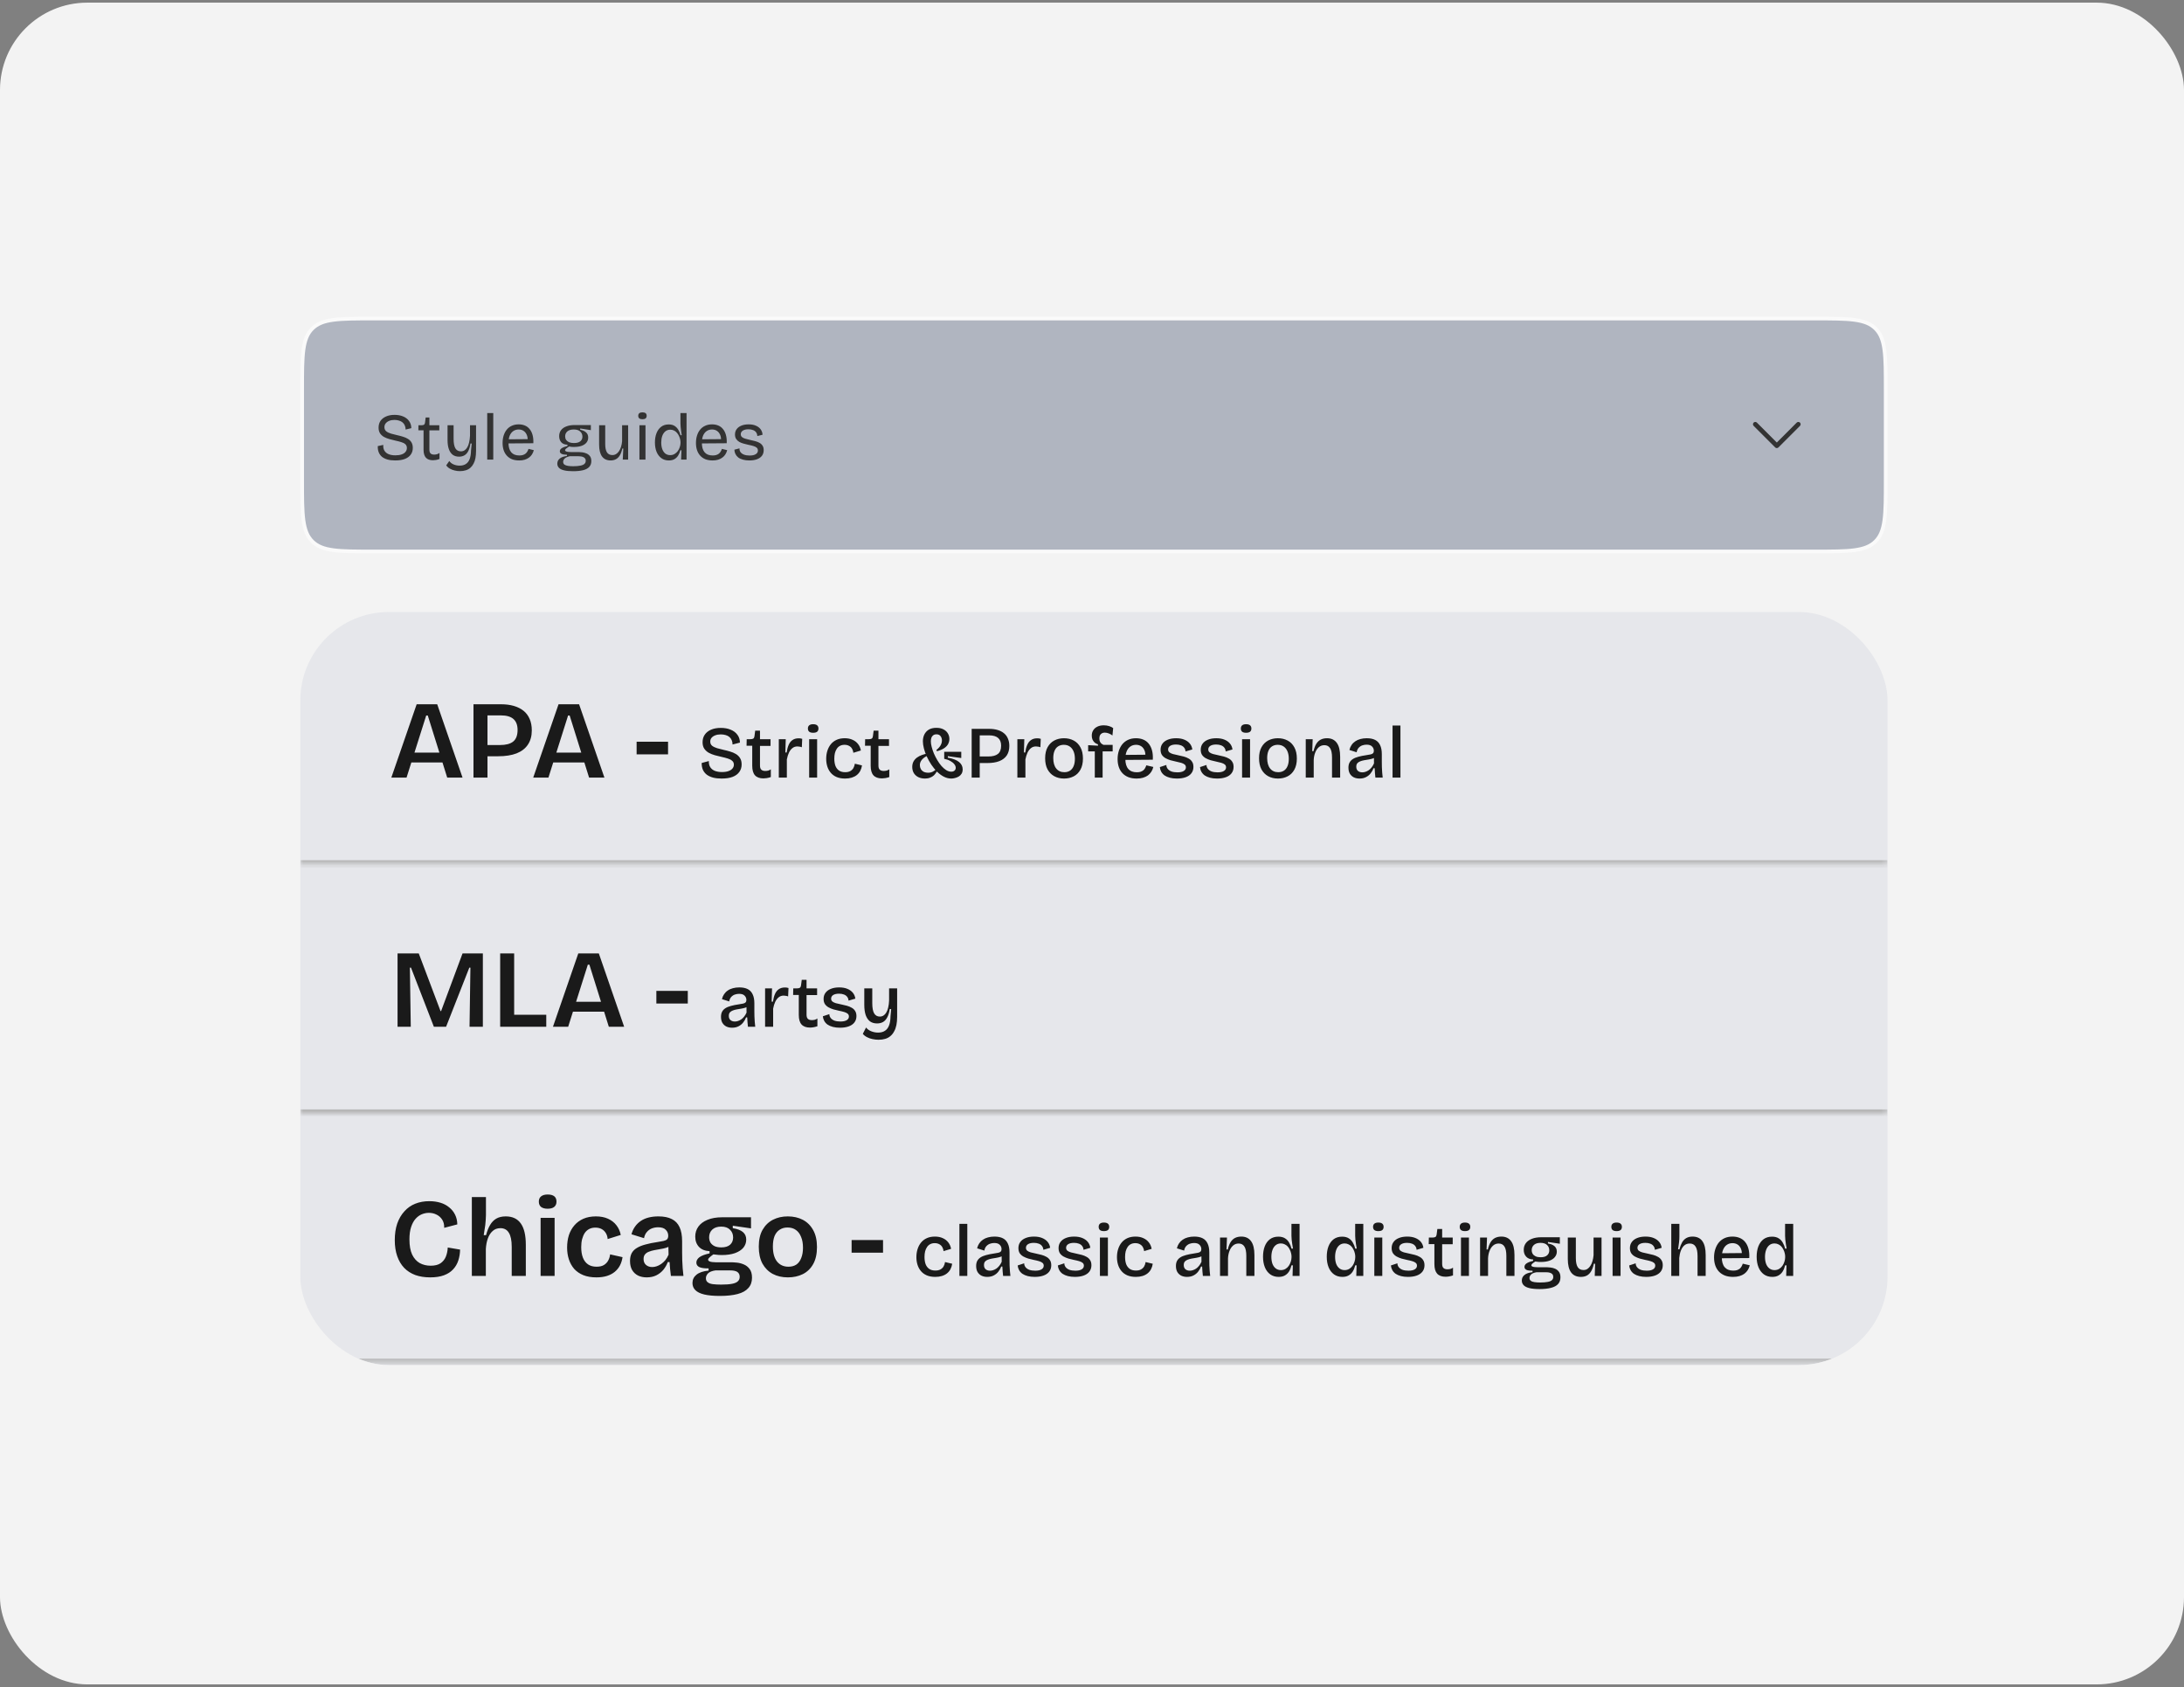
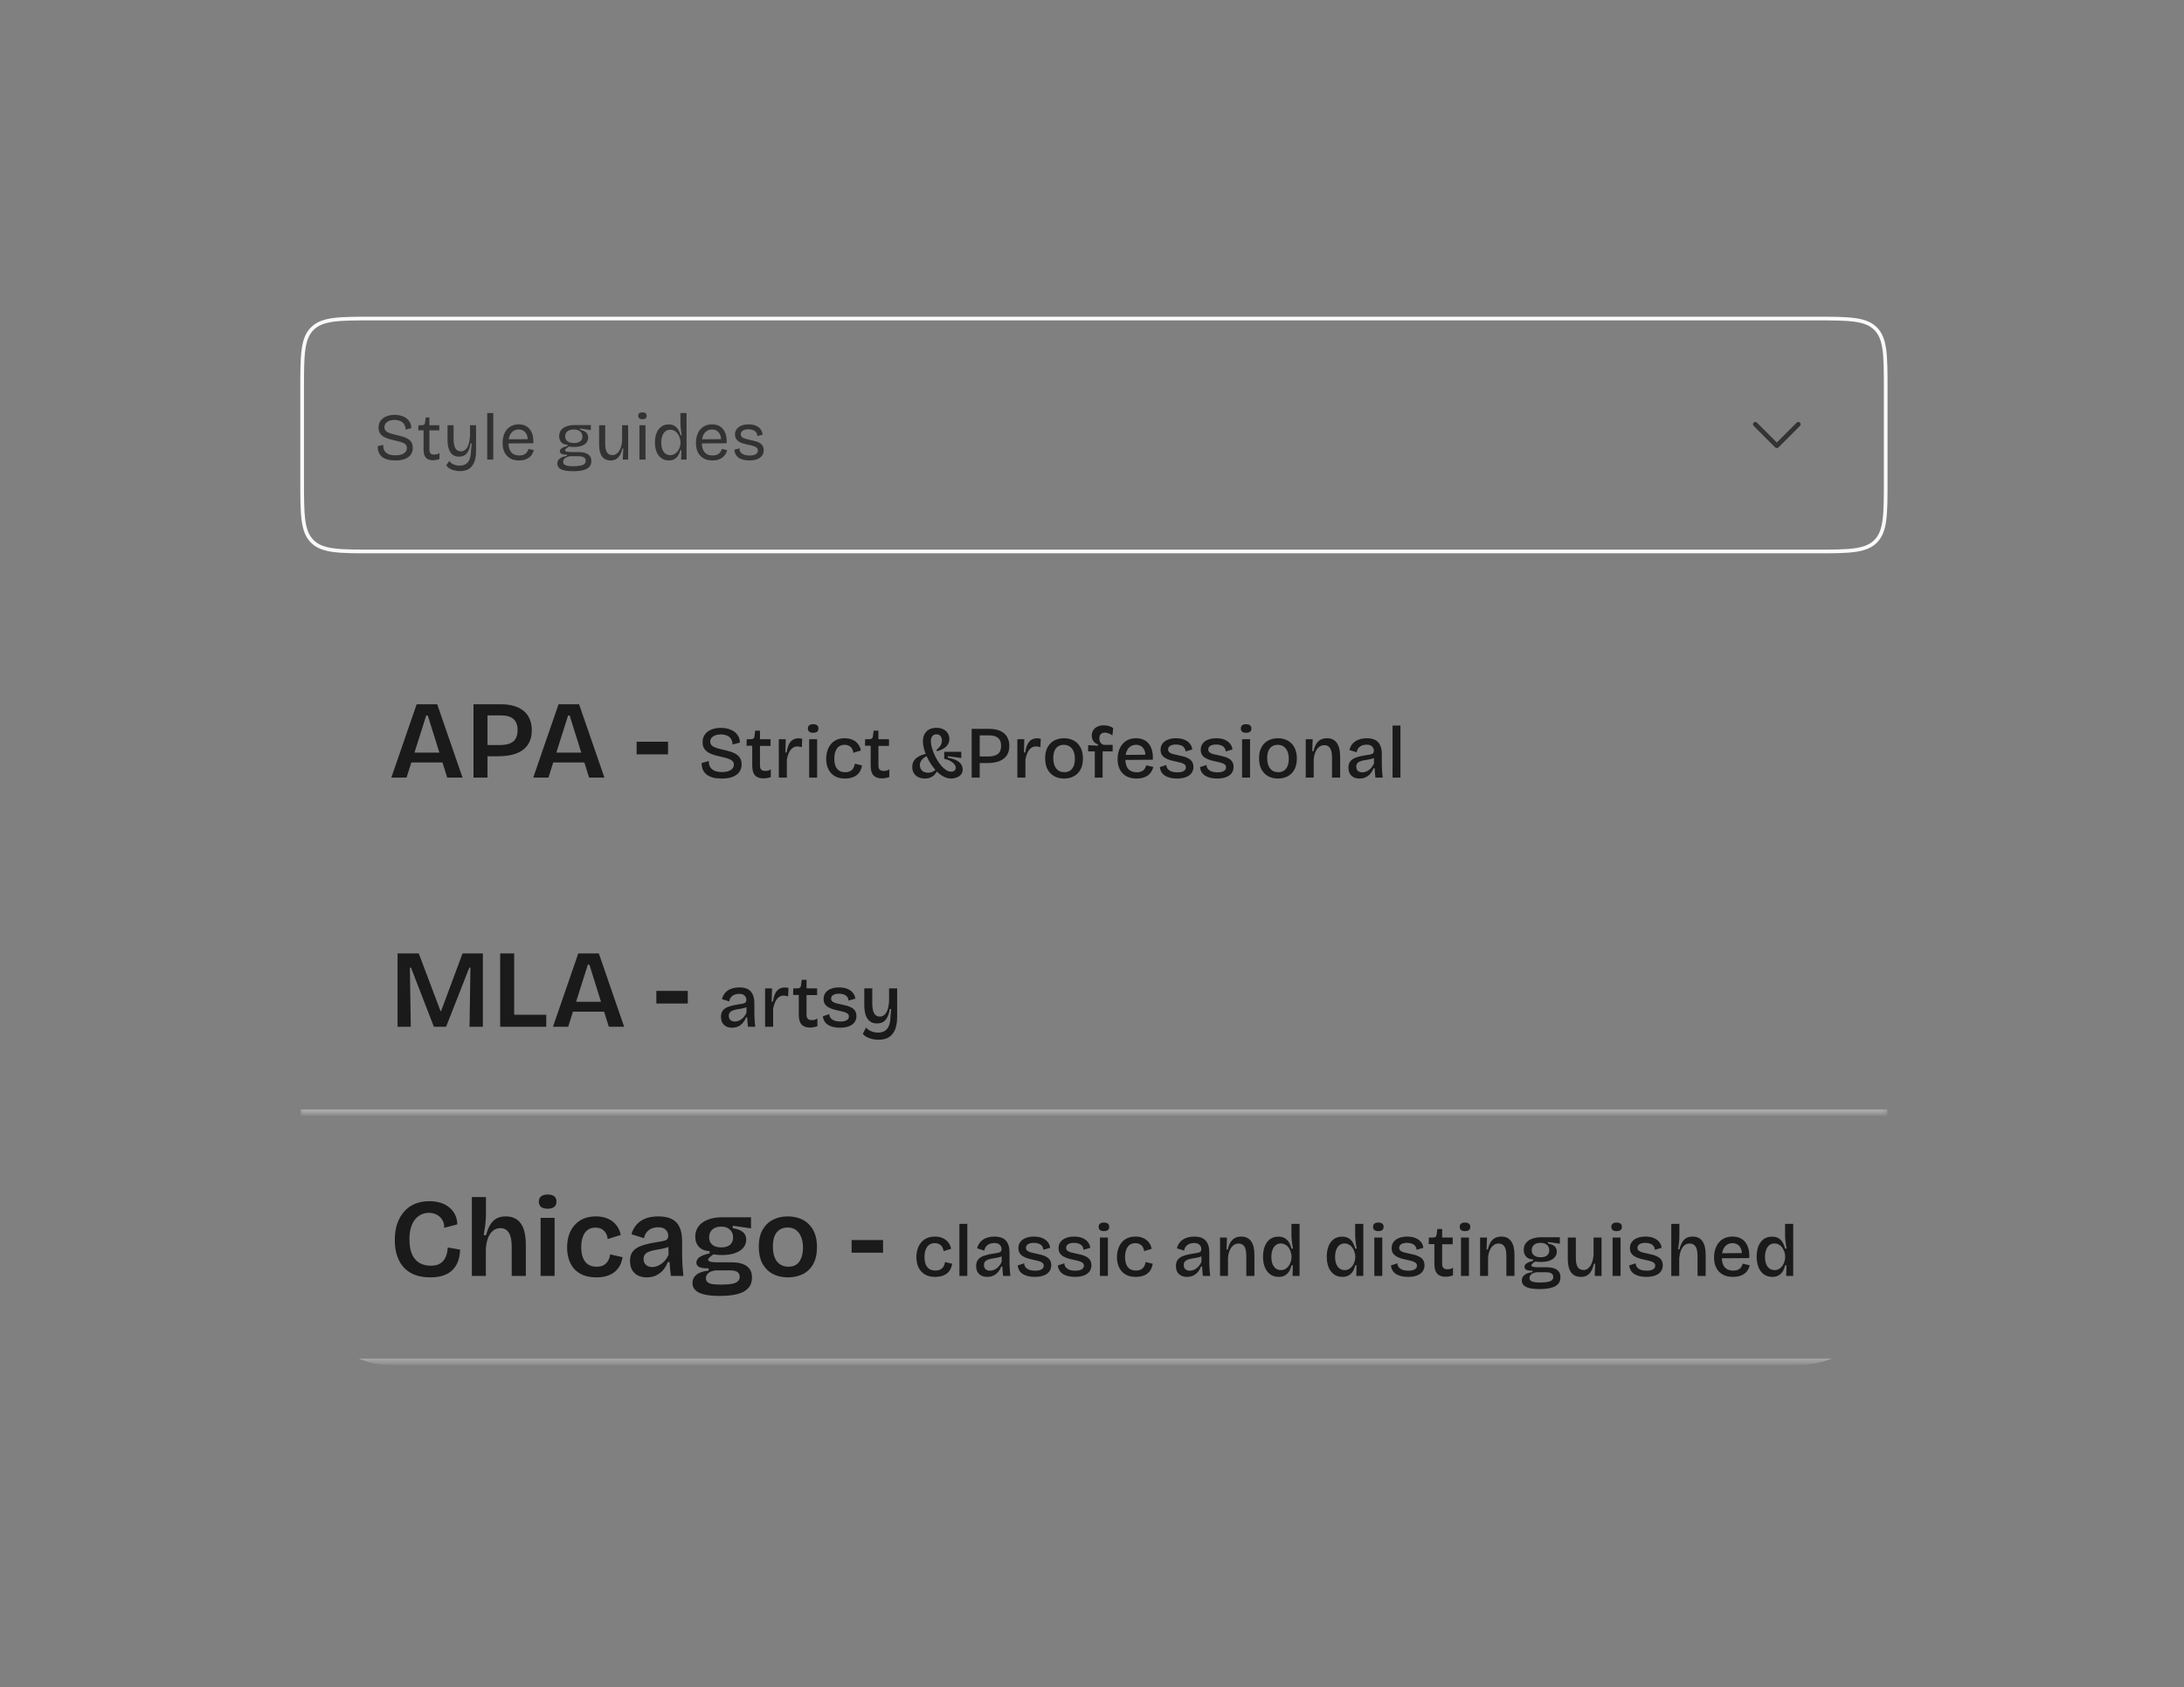
<svg xmlns="http://www.w3.org/2000/svg" width="400" height="309" viewBox="0 0 400 309" fill="none">
  <rect x="0" y="0" width="400" height="309" fill="#808080" stroke="none" />
-   <rect y="0.483" width="400" height="308" rx="16" fill="#F3F3F3" />
-   <path d="M55.338 71.333C55.338 68.181 55.339 65.851 55.579 64.063C55.818 62.285 56.289 61.095 57.192 60.192C58.095 59.289 59.285 58.818 61.063 58.579C62.851 58.339 65.181 58.338 68.333 58.338H332.371C335.523 58.338 337.854 58.339 339.641 58.579C341.419 58.818 342.61 59.289 343.513 60.192C344.416 61.095 344.886 62.285 345.125 64.063C345.366 65.851 345.366 68.181 345.366 71.333V88.005C345.366 91.157 345.366 93.487 345.125 95.275C344.886 97.053 344.416 98.243 343.513 99.146C342.61 100.049 341.419 100.52 339.641 100.759C337.854 100.999 335.523 101 332.371 101H68.333C65.181 101 62.851 100.999 61.063 100.759C59.285 100.52 58.095 100.049 57.192 99.146C56.289 98.243 55.818 97.053 55.579 95.275C55.339 93.487 55.338 91.157 55.338 88.005V71.333Z" fill="#B0B5C0" />
  <path d="M55.338 71.333C55.338 68.181 55.339 65.851 55.579 64.063C55.818 62.285 56.289 61.095 57.192 60.192C58.095 59.289 59.285 58.818 61.063 58.579C62.851 58.339 65.181 58.338 68.333 58.338H332.371C335.523 58.338 337.854 58.339 339.641 58.579C341.419 58.818 342.61 59.289 343.513 60.192C344.416 61.095 344.886 62.285 345.125 64.063C345.366 65.851 345.366 68.181 345.366 71.333V88.005C345.366 91.157 345.366 93.487 345.125 95.275C344.886 97.053 344.416 98.243 343.513 99.146C342.61 100.049 341.419 100.52 339.641 100.759C337.854 100.999 335.523 101 332.371 101H68.333C65.181 101 62.851 100.999 61.063 100.759C59.285 100.52 58.095 100.049 57.192 99.146C56.289 98.243 55.818 97.053 55.579 95.275C55.339 93.487 55.338 91.157 55.338 88.005V71.333Z" stroke="#FAFAFA" stroke-width="0.676" />
  <path d="M72.379 84.327C71.843 84.327 71.373 84.27 70.967 84.157C70.57 84.043 70.233 83.877 69.957 83.658C69.689 83.431 69.491 83.155 69.361 82.83C69.231 82.506 69.174 82.129 69.191 81.699L70.201 81.48C70.168 81.901 70.237 82.254 70.407 82.538C70.578 82.822 70.837 83.037 71.186 83.183C71.535 83.321 71.945 83.39 72.415 83.39C72.87 83.39 73.255 83.333 73.571 83.22C73.888 83.106 74.123 82.948 74.277 82.745C74.439 82.542 74.521 82.311 74.521 82.052C74.521 81.76 74.427 81.528 74.241 81.358C74.054 81.188 73.803 81.058 73.486 80.969C73.178 80.871 72.833 80.782 72.452 80.701C72.079 80.62 71.706 80.526 71.332 80.421C70.959 80.315 70.622 80.182 70.322 80.019C70.03 79.849 69.791 79.63 69.604 79.362C69.426 79.086 69.337 78.737 69.337 78.316C69.337 77.837 69.454 77.423 69.689 77.074C69.933 76.726 70.274 76.458 70.712 76.271C71.15 76.076 71.665 75.979 72.257 75.979C72.841 75.979 73.361 76.073 73.815 76.259C74.277 76.446 74.642 76.722 74.91 77.087C75.178 77.444 75.32 77.886 75.336 78.413L74.289 78.668C74.289 78.376 74.237 78.121 74.131 77.902C74.034 77.675 73.896 77.492 73.717 77.354C73.539 77.208 73.324 77.099 73.073 77.026C72.821 76.945 72.545 76.904 72.245 76.904C71.88 76.904 71.559 76.961 71.284 77.074C71.008 77.188 70.793 77.342 70.639 77.537C70.484 77.731 70.407 77.963 70.407 78.231C70.407 78.547 70.517 78.798 70.736 78.985C70.963 79.163 71.255 79.305 71.612 79.411C71.969 79.516 72.35 79.614 72.756 79.703C73.105 79.776 73.446 79.865 73.778 79.971C74.119 80.068 74.427 80.202 74.703 80.372C74.979 80.534 75.198 80.749 75.36 81.017C75.522 81.285 75.604 81.626 75.604 82.039C75.604 82.502 75.482 82.903 75.239 83.244C75.003 83.585 74.646 83.853 74.168 84.047C73.689 84.234 73.093 84.327 72.379 84.327ZM79.302 84.291C78.717 84.291 78.283 84.132 77.999 83.816C77.716 83.5 77.573 83.017 77.573 82.368V78.802H76.624L76.636 77.878H77.233C77.436 77.878 77.582 77.841 77.671 77.768C77.768 77.695 77.825 77.573 77.841 77.403L77.963 76.454H78.644V77.878H80.458V78.815H78.644V82.344C78.644 82.668 78.717 82.903 78.863 83.049C79.018 83.187 79.237 83.256 79.52 83.256C79.675 83.256 79.833 83.236 79.995 83.195C80.165 83.155 80.332 83.074 80.494 82.952V84.059C80.259 84.149 80.04 84.21 79.837 84.242C79.642 84.274 79.464 84.291 79.302 84.291ZM84.245 86.286C83.912 86.286 83.584 86.246 83.259 86.165C82.943 86.092 82.651 85.978 82.383 85.824C82.115 85.67 81.896 85.471 81.726 85.228L82.286 84.424C82.472 84.7 82.736 84.911 83.077 85.057C83.417 85.203 83.791 85.276 84.196 85.276C84.65 85.276 85.028 85.175 85.328 84.972C85.636 84.777 85.867 84.473 86.022 84.059C86.176 83.638 86.257 83.114 86.265 82.49L86.399 81.224H86.168C86.078 81.816 85.936 82.291 85.742 82.648C85.555 82.997 85.32 83.248 85.036 83.402C84.76 83.556 84.44 83.633 84.075 83.633C83.62 83.633 83.235 83.52 82.918 83.293C82.61 83.058 82.375 82.717 82.213 82.271C82.05 81.816 81.969 81.265 81.969 80.616V77.878H83.077V80.372C83.077 81.159 83.186 81.739 83.405 82.112C83.632 82.478 83.969 82.66 84.415 82.66C84.659 82.66 84.878 82.599 85.072 82.478C85.267 82.356 85.433 82.177 85.571 81.942C85.717 81.707 85.831 81.411 85.912 81.054C86.001 80.689 86.058 80.267 86.082 79.788V77.878H87.19V82.55C87.19 83.045 87.153 83.492 87.08 83.889C87.007 84.287 86.89 84.631 86.727 84.923C86.573 85.224 86.379 85.475 86.143 85.678C85.908 85.881 85.632 86.031 85.316 86.128C84.999 86.234 84.642 86.286 84.245 86.286ZM89.235 84.169V75.651H90.343V84.169H89.235ZM95.09 84.327C94.595 84.327 94.157 84.254 93.776 84.108C93.403 83.954 93.087 83.735 92.827 83.451C92.567 83.167 92.373 82.83 92.243 82.441C92.113 82.052 92.048 81.614 92.048 81.127C92.048 80.632 92.113 80.177 92.243 79.764C92.373 79.35 92.563 78.989 92.815 78.681C93.066 78.372 93.374 78.137 93.74 77.975C94.105 77.805 94.522 77.719 94.993 77.719C95.407 77.719 95.784 77.788 96.125 77.926C96.465 78.064 96.753 78.279 96.989 78.571C97.232 78.855 97.415 79.216 97.536 79.654C97.658 80.084 97.707 80.591 97.682 81.175L92.742 81.212V80.457L97.013 80.421L96.636 80.932C96.676 80.421 96.628 79.999 96.49 79.666C96.352 79.334 96.153 79.082 95.893 78.912C95.642 78.742 95.342 78.656 94.993 78.656C94.62 78.656 94.291 78.754 94.007 78.948C93.723 79.143 93.504 79.423 93.35 79.788C93.204 80.153 93.131 80.595 93.131 81.115C93.131 81.861 93.297 82.433 93.63 82.83C93.963 83.22 94.457 83.415 95.115 83.415C95.366 83.415 95.585 83.386 95.772 83.329C95.966 83.264 96.129 83.179 96.258 83.074C96.396 82.96 96.506 82.83 96.587 82.684C96.676 82.538 96.745 82.38 96.794 82.21L97.767 82.441C97.695 82.733 97.581 82.997 97.427 83.232C97.281 83.459 97.094 83.654 96.867 83.816C96.648 83.978 96.392 84.104 96.1 84.193C95.808 84.282 95.472 84.327 95.09 84.327ZM104.955 86.299C104.289 86.299 103.742 86.246 103.312 86.14C102.89 86.043 102.578 85.889 102.375 85.678C102.172 85.475 102.071 85.219 102.071 84.911C102.071 84.538 102.217 84.23 102.509 83.986C102.801 83.743 103.243 83.581 103.835 83.5V83.281C103.405 83.281 103.081 83.228 102.861 83.122C102.642 83.017 102.533 82.859 102.533 82.648C102.533 82.429 102.642 82.246 102.861 82.1C103.081 81.946 103.437 81.804 103.932 81.674V81.443C103.437 81.435 103.06 81.289 102.801 81.005C102.541 80.713 102.411 80.336 102.411 79.873C102.411 79.46 102.521 79.103 102.74 78.802C102.967 78.494 103.291 78.259 103.713 78.097C104.143 77.926 104.654 77.841 105.247 77.841H108.216V78.778L106.269 78.474V78.705C106.739 78.802 107.1 78.969 107.352 79.204C107.603 79.431 107.729 79.739 107.729 80.129C107.729 80.478 107.628 80.782 107.425 81.041C107.222 81.301 106.922 81.504 106.524 81.65C106.135 81.788 105.652 81.857 105.076 81.857C104.963 81.857 104.841 81.853 104.711 81.845C104.589 81.828 104.427 81.804 104.224 81.772C104.005 81.91 103.827 82.035 103.689 82.149C103.559 82.263 103.494 82.364 103.494 82.453C103.494 82.542 103.555 82.615 103.677 82.672C103.807 82.721 103.961 82.753 104.139 82.769C104.318 82.786 104.484 82.794 104.638 82.794H106.062C106.224 82.794 106.427 82.81 106.67 82.843C106.922 82.875 107.169 82.944 107.413 83.049C107.664 83.155 107.875 83.317 108.045 83.536C108.216 83.755 108.301 84.059 108.301 84.449C108.301 84.887 108.171 85.244 107.912 85.52C107.652 85.796 107.275 85.994 106.78 86.116C106.285 86.238 105.677 86.299 104.955 86.299ZM104.979 85.386C105.522 85.386 105.961 85.349 106.293 85.276C106.634 85.211 106.881 85.106 107.035 84.96C107.198 84.814 107.279 84.627 107.279 84.4C107.279 84.189 107.222 84.027 107.108 83.913C107.003 83.792 106.869 83.707 106.707 83.658C106.545 83.609 106.382 83.581 106.22 83.573C106.058 83.556 105.92 83.548 105.806 83.548H104.383C103.912 83.654 103.588 83.8 103.409 83.986C103.231 84.173 103.141 84.372 103.141 84.583C103.141 84.81 103.223 84.98 103.385 85.094C103.547 85.207 103.766 85.284 104.042 85.325C104.326 85.366 104.638 85.386 104.979 85.386ZM105.125 81.139C105.636 81.139 106.021 81.033 106.281 80.823C106.541 80.612 106.67 80.328 106.67 79.971C106.67 79.589 106.537 79.277 106.269 79.034C106.009 78.782 105.616 78.656 105.088 78.656C104.577 78.656 104.184 78.774 103.908 79.009C103.64 79.245 103.506 79.549 103.506 79.922C103.506 80.165 103.567 80.38 103.689 80.567C103.819 80.745 104.001 80.887 104.237 80.993C104.48 81.09 104.776 81.139 105.125 81.139ZM111.844 84.327C111.146 84.327 110.619 84.084 110.262 83.597C109.905 83.11 109.727 82.384 109.727 81.419V77.878H110.846V81.321C110.846 82.003 110.952 82.51 111.162 82.843C111.373 83.175 111.706 83.341 112.16 83.341C112.412 83.341 112.635 83.281 112.83 83.159C113.032 83.037 113.211 82.863 113.365 82.636C113.519 82.409 113.645 82.141 113.742 81.832C113.84 81.516 113.905 81.175 113.937 80.81V77.878H115.044V81.54V84.169H114.059L114.156 82.149H113.974C113.868 82.652 113.718 83.066 113.523 83.39C113.337 83.707 113.101 83.942 112.817 84.096C112.534 84.25 112.209 84.327 111.844 84.327ZM117.113 84.169V77.878H118.221V84.169H117.113ZM117.673 76.782C117.414 76.782 117.219 76.73 117.089 76.624C116.959 76.519 116.894 76.361 116.894 76.15C116.894 75.939 116.959 75.78 117.089 75.675C117.219 75.57 117.41 75.517 117.661 75.517C117.921 75.517 118.115 75.57 118.245 75.675C118.375 75.78 118.44 75.939 118.44 76.15C118.44 76.352 118.375 76.511 118.245 76.624C118.115 76.73 117.925 76.782 117.673 76.782ZM122.494 84.327C121.958 84.327 121.5 84.185 121.118 83.901C120.737 83.617 120.445 83.228 120.242 82.733C120.048 82.238 119.95 81.67 119.95 81.029C119.95 80.388 120.048 79.82 120.242 79.326C120.437 78.831 120.721 78.441 121.094 78.157C121.467 77.874 121.926 77.731 122.469 77.731C122.915 77.731 123.28 77.825 123.564 78.011C123.848 78.198 124.075 78.441 124.246 78.742C124.424 79.034 124.554 79.354 124.635 79.703H124.854C124.814 79.468 124.777 79.224 124.745 78.973C124.712 78.713 124.684 78.462 124.66 78.218C124.635 77.967 124.623 77.744 124.623 77.549V75.651H125.743V81.066V84.169H124.745L124.806 82.465H124.611C124.514 82.83 124.376 83.155 124.197 83.439C124.019 83.715 123.792 83.934 123.516 84.096C123.24 84.25 122.899 84.327 122.494 84.327ZM122.749 83.354C123.041 83.354 123.305 83.285 123.54 83.147C123.775 83.009 123.974 82.83 124.136 82.611C124.299 82.384 124.42 82.141 124.501 81.881C124.591 81.622 124.635 81.37 124.635 81.127V80.981C124.635 80.81 124.611 80.628 124.562 80.433C124.514 80.23 124.441 80.027 124.343 79.825C124.254 79.622 124.132 79.435 123.978 79.265C123.832 79.086 123.658 78.948 123.455 78.851C123.252 78.746 123.025 78.693 122.773 78.693C122.408 78.693 122.1 78.798 121.849 79.009C121.605 79.212 121.419 79.492 121.289 79.849C121.167 80.206 121.106 80.608 121.106 81.054C121.106 81.516 121.171 81.922 121.301 82.271C121.431 82.611 121.617 82.879 121.861 83.074C122.112 83.26 122.408 83.354 122.749 83.354ZM130.507 84.327C130.012 84.327 129.574 84.254 129.193 84.108C128.82 83.954 128.503 83.735 128.244 83.451C127.984 83.167 127.789 82.83 127.66 82.441C127.53 82.052 127.465 81.614 127.465 81.127C127.465 80.632 127.53 80.177 127.66 79.764C127.789 79.35 127.98 78.989 128.232 78.681C128.483 78.372 128.791 78.137 129.156 77.975C129.522 77.805 129.939 77.719 130.41 77.719C130.824 77.719 131.201 77.788 131.542 77.926C131.882 78.064 132.17 78.279 132.406 78.571C132.649 78.855 132.832 79.216 132.953 79.654C133.075 80.084 133.124 80.591 133.099 81.175L128.159 81.212V80.457L132.43 80.421L132.053 80.932C132.093 80.421 132.045 79.999 131.907 79.666C131.769 79.334 131.57 79.082 131.31 78.912C131.059 78.742 130.759 78.656 130.41 78.656C130.037 78.656 129.708 78.754 129.424 78.948C129.14 79.143 128.921 79.423 128.767 79.788C128.621 80.153 128.548 80.595 128.548 81.115C128.548 81.861 128.714 82.433 129.047 82.83C129.38 83.22 129.874 83.415 130.532 83.415C130.783 83.415 131.002 83.386 131.189 83.329C131.383 83.264 131.546 83.179 131.675 83.074C131.813 82.96 131.923 82.83 132.004 82.684C132.093 82.538 132.162 82.38 132.211 82.21L133.184 82.441C133.111 82.733 132.998 82.997 132.844 83.232C132.698 83.459 132.511 83.654 132.284 83.816C132.065 83.978 131.809 84.104 131.517 84.193C131.225 84.282 130.889 84.327 130.507 84.327ZM137.241 84.327C136.803 84.327 136.414 84.278 136.073 84.181C135.732 84.092 135.448 83.962 135.221 83.792C134.994 83.613 134.82 83.402 134.698 83.159C134.576 82.915 134.511 82.648 134.503 82.356L135.44 82.112C135.424 82.38 135.489 82.615 135.635 82.818C135.789 83.013 136.004 83.163 136.28 83.268C136.564 83.374 136.905 83.427 137.302 83.427C137.781 83.427 138.15 83.346 138.409 83.183C138.677 83.021 138.811 82.798 138.811 82.514C138.811 82.287 138.738 82.112 138.592 81.991C138.446 81.861 138.243 81.76 137.984 81.686C137.732 81.605 137.432 81.532 137.083 81.467C136.791 81.403 136.499 81.329 136.207 81.248C135.915 81.167 135.647 81.062 135.404 80.932C135.168 80.794 134.978 80.616 134.832 80.397C134.686 80.177 134.613 79.906 134.613 79.581C134.613 79.2 134.714 78.871 134.917 78.596C135.12 78.32 135.408 78.105 135.781 77.951C136.154 77.796 136.6 77.719 137.12 77.719C137.639 77.719 138.081 77.8 138.446 77.963C138.811 78.117 139.099 78.336 139.31 78.62C139.521 78.904 139.639 79.236 139.663 79.618L138.702 79.861C138.693 79.593 138.62 79.366 138.483 79.18C138.353 78.993 138.166 78.855 137.923 78.766C137.679 78.668 137.395 78.62 137.071 78.62C136.641 78.62 136.3 78.701 136.049 78.863C135.797 79.025 135.671 79.249 135.671 79.532C135.671 79.743 135.744 79.914 135.891 80.044C136.045 80.173 136.252 80.275 136.511 80.348C136.771 80.421 137.059 80.494 137.375 80.567C137.7 80.632 138.008 80.705 138.3 80.786C138.6 80.867 138.868 80.972 139.103 81.102C139.338 81.232 139.525 81.407 139.663 81.626C139.801 81.837 139.87 82.108 139.87 82.441C139.87 82.855 139.76 83.204 139.541 83.487C139.322 83.763 139.014 83.974 138.616 84.12C138.227 84.258 137.769 84.327 137.241 84.327Z" fill="#333333" />
  <path d="M321.18 77.398C321.33 77.248 321.565 77.235 321.73 77.358L321.778 77.398L325.423 81.043L329.067 77.398C329.217 77.248 329.452 77.235 329.618 77.358L329.665 77.398C329.815 77.548 329.829 77.783 329.706 77.949L329.665 77.996L325.721 81.94C325.571 82.09 325.337 82.103 325.171 81.981L325.124 81.94L321.18 77.996C321.015 77.831 321.015 77.563 321.18 77.398Z" fill="#333333" />
  <g clip-path="url(#clip0_158_5589)">
-     <rect x="55" y="112.084" width="290.704" height="137.916" rx="16.225" fill="#E6E7EB" />
    <mask id="path-6-inside-1_158_5589" fill="white">
-       <path d="M55 112.592H345.704V158.225H55V112.592Z" />
+       <path d="M55 112.592H345.704H55V112.592Z" />
    </mask>
    <path d="M345.704 157.549H55V158.901H345.704V157.549Z" fill="#B0B0B0" mask="url(#path-6-inside-1_158_5589)" />
    <path d="M71.673 142.408L76.311 128.982H80.075L84.713 142.408H81.906L78.346 131.036H78.061L74.46 142.408H71.673ZM74.135 139.642V137.831H82.597V139.642H74.135ZM88.407 138.503V136.448H91.561C92.645 136.448 93.453 136.238 93.981 135.817C94.524 135.383 94.795 134.671 94.795 133.681C94.795 132.8 94.544 132.135 94.043 131.687C93.541 131.24 92.768 131.016 91.723 131.016H88.407V128.982H91.784C92.652 128.982 93.432 129.083 94.124 129.287C94.816 129.49 95.406 129.789 95.894 130.182C96.382 130.575 96.755 131.077 97.013 131.687C97.27 132.284 97.399 132.976 97.399 133.762C97.399 134.793 97.162 135.661 96.687 136.366C96.226 137.072 95.534 137.607 94.612 137.974C93.703 138.326 92.571 138.503 91.215 138.503H88.407ZM86.719 142.408V128.982H89.282V142.408H86.719ZM97.659 142.408L102.297 128.982H106.06L110.699 142.408H107.891L104.331 131.036H104.046L100.446 142.408H97.659ZM100.12 139.642V137.831H108.583V139.642H100.12ZM116.596 138.157V135.838H122.353V138.157H116.596ZM132.152 142.584C131.566 142.584 131.044 142.526 130.584 142.408C130.133 142.282 129.75 142.102 129.435 141.868C129.128 141.624 128.894 141.327 128.731 140.975C128.578 140.615 128.506 140.2 128.515 139.731L129.827 139.38C129.809 139.83 129.894 140.205 130.084 140.502C130.273 140.799 130.552 141.025 130.922 141.178C131.3 141.322 131.733 141.394 132.22 141.394C132.698 141.394 133.099 141.336 133.423 141.219C133.748 141.101 133.991 140.944 134.153 140.745C134.325 140.538 134.41 140.304 134.41 140.042C134.41 139.745 134.307 139.51 134.099 139.339C133.901 139.159 133.635 139.019 133.302 138.92C132.968 138.812 132.594 138.713 132.179 138.623C131.756 138.532 131.336 138.429 130.922 138.312C130.507 138.194 130.129 138.041 129.786 137.852C129.453 137.654 129.182 137.401 128.975 137.095C128.776 136.788 128.677 136.401 128.677 135.932C128.677 135.391 128.813 134.927 129.083 134.539C129.353 134.152 129.736 133.85 130.232 133.633C130.737 133.417 131.332 133.309 132.017 133.309C132.702 133.309 133.302 133.417 133.815 133.633C134.338 133.841 134.748 134.147 135.046 134.553C135.352 134.949 135.51 135.432 135.519 135.999L134.167 136.351C134.167 136.044 134.113 135.774 134.005 135.54C133.905 135.305 133.761 135.112 133.572 134.958C133.383 134.805 133.157 134.692 132.896 134.62C132.635 134.539 132.337 134.499 132.004 134.499C131.616 134.499 131.278 134.557 130.989 134.674C130.701 134.783 130.476 134.936 130.313 135.134C130.16 135.323 130.084 135.549 130.084 135.81C130.084 136.135 130.196 136.392 130.422 136.581C130.656 136.761 130.962 136.91 131.341 137.027C131.72 137.135 132.125 137.239 132.558 137.338C132.945 137.419 133.329 137.518 133.707 137.635C134.095 137.744 134.446 137.892 134.762 138.082C135.086 138.271 135.343 138.519 135.533 138.825C135.731 139.132 135.83 139.524 135.83 140.002C135.83 140.525 135.69 140.98 135.411 141.367C135.14 141.755 134.735 142.057 134.194 142.273C133.653 142.481 132.973 142.584 132.152 142.584ZM139.827 142.557C139.133 142.557 138.615 142.368 138.272 141.989C137.939 141.611 137.772 141.029 137.772 140.245V136.581H136.731L136.758 135.377H137.434C137.668 135.377 137.844 135.341 137.961 135.269C138.078 135.188 138.151 135.048 138.178 134.85L138.313 133.809H139.192V135.377H141.125V136.608H139.192V140.205C139.192 140.556 139.273 140.808 139.435 140.962C139.597 141.115 139.836 141.192 140.152 141.192C140.323 141.192 140.494 141.174 140.666 141.137C140.846 141.092 141.017 141.011 141.179 140.894V142.314C140.909 142.404 140.661 142.467 140.436 142.503C140.21 142.539 140.007 142.557 139.827 142.557ZM142.638 142.408V138.744V135.377H143.909L143.841 137.811H144.071C144.152 137.261 144.279 136.793 144.45 136.405C144.621 136.017 144.855 135.724 145.153 135.526C145.45 135.319 145.82 135.215 146.262 135.215C146.352 135.215 146.451 135.22 146.559 135.229C146.667 135.238 146.789 135.265 146.924 135.31L146.857 136.851C146.721 136.797 146.582 136.761 146.437 136.743C146.293 136.716 146.163 136.703 146.045 136.703C145.685 136.703 145.378 136.806 145.126 137.014C144.873 137.212 144.662 137.491 144.49 137.852C144.328 138.203 144.202 138.614 144.112 139.082V142.408H142.638ZM148.197 142.408V135.377H149.657V142.408H148.197ZM148.927 134.201C148.612 134.201 148.373 134.138 148.211 134.012C148.048 133.877 147.967 133.678 147.967 133.417C147.967 133.164 148.048 132.971 148.211 132.835C148.373 132.7 148.612 132.633 148.927 132.633C149.252 132.633 149.495 132.7 149.657 132.835C149.82 132.971 149.901 133.164 149.901 133.417C149.901 133.678 149.82 133.877 149.657 134.012C149.495 134.138 149.252 134.201 148.927 134.201ZM154.779 142.584C154.175 142.584 153.652 142.49 153.21 142.3C152.778 142.111 152.422 141.85 152.142 141.516C151.863 141.183 151.656 140.799 151.52 140.367C151.385 139.934 151.318 139.47 151.318 138.974C151.318 138.442 151.39 137.951 151.534 137.5C151.678 137.041 151.89 136.639 152.169 136.297C152.458 135.945 152.814 135.675 153.238 135.486C153.661 135.296 154.152 135.202 154.711 135.202C155.261 135.202 155.739 135.296 156.145 135.486C156.559 135.666 156.897 135.927 157.159 136.27C157.42 136.603 157.591 136.995 157.672 137.446L156.293 137.865C156.266 137.604 156.19 137.361 156.063 137.135C155.937 136.91 155.757 136.734 155.523 136.608C155.288 136.473 155.004 136.405 154.671 136.405C154.355 136.405 154.08 136.468 153.846 136.594C153.612 136.712 153.418 136.887 153.265 137.122C153.111 137.347 152.994 137.613 152.913 137.919C152.841 138.226 152.805 138.564 152.805 138.934C152.805 139.438 152.872 139.88 153.008 140.259C153.152 140.628 153.373 140.917 153.67 141.124C153.968 141.322 154.342 141.421 154.792 141.421C155.171 141.421 155.482 141.354 155.725 141.219C155.969 141.083 156.158 140.903 156.293 140.678C156.429 140.443 156.519 140.173 156.564 139.866L157.875 140.177C157.821 140.547 157.713 140.885 157.551 141.192C157.389 141.489 157.177 141.741 156.915 141.949C156.654 142.156 156.343 142.314 155.982 142.422C155.631 142.53 155.23 142.584 154.779 142.584ZM161.522 142.557C160.828 142.557 160.309 142.368 159.967 141.989C159.633 141.611 159.467 141.029 159.467 140.245V136.581H158.425L158.452 135.377H159.129C159.363 135.377 159.539 135.341 159.656 135.269C159.773 135.188 159.845 135.048 159.872 134.85L160.007 133.809H160.886V135.377H162.82V136.608H160.886V140.205C160.886 140.556 160.967 140.808 161.13 140.962C161.292 141.115 161.531 141.192 161.846 141.192C162.018 141.192 162.189 141.174 162.36 141.137C162.54 141.092 162.712 141.011 162.874 140.894V142.314C162.603 142.404 162.356 142.467 162.13 142.503C161.905 142.539 161.702 142.557 161.522 142.557ZM174.231 142.584C173.763 142.584 173.307 142.472 172.866 142.246C172.433 142.021 172.023 141.719 171.635 141.34C171.248 140.953 170.896 140.525 170.581 140.056C170.265 139.578 169.99 139.087 169.756 138.582C169.521 138.068 169.341 137.568 169.215 137.081C169.089 136.594 169.026 136.153 169.026 135.756C169.026 135.314 169.111 134.909 169.283 134.539C169.463 134.161 169.733 133.859 170.094 133.633C170.463 133.408 170.932 133.295 171.5 133.295C172.014 133.295 172.447 133.39 172.798 133.579C173.15 133.759 173.416 134.003 173.596 134.309C173.785 134.616 173.88 134.958 173.88 135.337C173.88 135.643 173.808 135.941 173.663 136.229C173.528 136.509 173.294 136.766 172.96 137C172.627 137.234 172.176 137.428 171.608 137.581L171.5 137.352C171.861 137.063 172.117 136.779 172.271 136.5C172.433 136.211 172.514 135.914 172.514 135.607C172.514 135.292 172.428 135.026 172.257 134.81C172.095 134.593 171.847 134.485 171.514 134.485C171.27 134.485 171.072 134.544 170.919 134.661C170.765 134.769 170.653 134.922 170.581 135.121C170.517 135.31 170.486 135.526 170.486 135.77C170.486 136.058 170.536 136.396 170.635 136.784C170.734 137.171 170.869 137.572 171.04 137.987C171.221 138.402 171.428 138.807 171.662 139.204C171.897 139.601 172.154 139.961 172.433 140.286C172.712 140.601 173.001 140.854 173.298 141.043C173.605 141.232 173.911 141.327 174.218 141.327C174.47 141.327 174.668 141.264 174.813 141.137C174.966 141.002 175.043 140.831 175.043 140.624C175.043 140.398 174.957 140.177 174.786 139.961C174.623 139.745 174.385 139.551 174.069 139.38C173.763 139.199 173.384 139.064 172.933 138.974V137.69H176.057V138.825L173.596 138.487V138.758C174.524 138.929 175.209 139.195 175.651 139.555C176.093 139.916 176.314 140.362 176.314 140.894C176.314 141.21 176.246 141.48 176.111 141.705C175.976 141.922 175.8 142.093 175.583 142.219C175.367 142.345 175.137 142.435 174.894 142.49C174.659 142.553 174.439 142.584 174.231 142.584ZM169.418 142.584C168.958 142.584 168.548 142.499 168.187 142.327C167.836 142.147 167.561 141.899 167.363 141.584C167.173 141.259 167.079 140.885 167.079 140.461C167.079 140.083 167.155 139.749 167.308 139.461C167.471 139.172 167.683 138.934 167.944 138.744C168.214 138.546 168.516 138.388 168.85 138.271C169.183 138.145 169.521 138.059 169.864 138.014L169.932 138.366C169.454 138.582 169.089 138.843 168.836 139.15C168.593 139.447 168.471 139.772 168.471 140.123C168.471 140.385 168.53 140.624 168.647 140.84C168.764 141.047 168.936 141.214 169.161 141.34C169.395 141.457 169.679 141.516 170.013 141.516C170.319 141.516 170.594 141.453 170.837 141.327C171.081 141.201 171.311 141.034 171.527 140.826L171.865 141.34H171.541C171.405 141.593 171.239 141.814 171.04 142.003C170.842 142.183 170.608 142.323 170.337 142.422C170.076 142.53 169.769 142.584 169.418 142.584ZM178.854 139.745V138.541H181.004C181.788 138.541 182.374 138.388 182.762 138.082C183.158 137.775 183.356 137.27 183.356 136.567C183.356 135.936 183.172 135.463 182.802 135.148C182.442 134.832 181.883 134.674 181.125 134.674H178.854V133.484H181.153C181.738 133.484 182.257 133.552 182.707 133.687C183.167 133.823 183.555 134.021 183.87 134.282C184.195 134.544 184.438 134.873 184.6 135.269C184.772 135.657 184.857 136.108 184.857 136.621C184.857 137.297 184.704 137.87 184.398 138.339C184.091 138.798 183.636 139.15 183.032 139.393C182.437 139.628 181.698 139.745 180.815 139.745H178.854ZM177.962 142.408V133.484H179.435V142.408H177.962ZM186.331 142.408V138.744V135.377H187.602L187.534 137.811H187.764C187.845 137.261 187.971 136.793 188.143 136.405C188.314 136.017 188.548 135.724 188.846 135.526C189.143 135.319 189.513 135.215 189.954 135.215C190.045 135.215 190.144 135.22 190.252 135.229C190.36 135.238 190.482 135.265 190.617 135.31L190.549 136.851C190.414 136.797 190.274 136.761 190.13 136.743C189.986 136.716 189.855 136.703 189.738 136.703C189.378 136.703 189.071 136.806 188.819 137.014C188.566 137.212 188.354 137.491 188.183 137.852C188.021 138.203 187.895 138.614 187.805 139.082V142.408H186.331ZM194.88 142.584C194.204 142.584 193.604 142.44 193.082 142.152C192.559 141.863 192.149 141.444 191.851 140.894C191.563 140.344 191.418 139.668 191.418 138.866C191.418 138.046 191.572 137.365 191.878 136.824C192.185 136.283 192.595 135.878 193.109 135.607C193.631 135.337 194.217 135.202 194.866 135.202C195.533 135.202 196.128 135.341 196.651 135.621C197.174 135.9 197.584 136.315 197.882 136.865C198.188 137.415 198.341 138.1 198.341 138.92C198.341 139.731 198.188 140.412 197.882 140.962C197.584 141.503 197.174 141.908 196.651 142.179C196.128 142.449 195.538 142.584 194.88 142.584ZM194.934 141.421C195.34 141.421 195.687 141.327 195.975 141.137C196.264 140.948 196.484 140.669 196.638 140.299C196.791 139.93 196.867 139.488 196.867 138.974C196.867 138.442 196.786 137.987 196.624 137.608C196.462 137.221 196.227 136.923 195.921 136.716C195.624 136.509 195.258 136.405 194.826 136.405C194.438 136.405 194.096 136.5 193.798 136.689C193.51 136.869 193.289 137.144 193.136 137.514C192.982 137.874 192.906 138.316 192.906 138.839C192.906 139.659 193.086 140.295 193.447 140.745C193.807 141.196 194.303 141.421 194.934 141.421ZM200.512 142.408V137.608H199.295V136.473L201.093 136.567V136.324C200.841 136.243 200.629 136.126 200.458 135.972C200.296 135.81 200.169 135.625 200.079 135.418C199.998 135.202 199.958 134.972 199.958 134.728C199.958 134.35 200.048 134.021 200.228 133.741C200.408 133.453 200.661 133.232 200.985 133.079C201.319 132.917 201.706 132.835 202.148 132.835C202.518 132.835 202.851 132.885 203.149 132.984C203.446 133.074 203.689 133.196 203.879 133.349L203.744 134.701C203.554 134.548 203.333 134.422 203.081 134.323C202.829 134.224 202.581 134.174 202.337 134.174C202.049 134.174 201.81 134.264 201.621 134.444C201.44 134.616 201.35 134.886 201.35 135.256C201.35 135.481 201.386 135.67 201.458 135.824C201.531 135.977 201.625 136.103 201.742 136.202C201.86 136.292 201.977 136.364 202.094 136.419H203.784V137.608H201.945V142.408H200.512ZM208.177 142.584C207.618 142.584 207.123 142.503 206.69 142.341C206.257 142.17 205.892 141.931 205.595 141.624C205.297 141.309 205.072 140.935 204.919 140.502C204.765 140.06 204.689 139.565 204.689 139.015C204.689 138.465 204.765 137.96 204.919 137.5C205.072 137.032 205.288 136.626 205.568 136.283C205.856 135.941 206.208 135.675 206.622 135.486C207.046 135.296 207.524 135.202 208.055 135.202C208.551 135.202 208.993 135.283 209.381 135.445C209.777 135.607 210.111 135.855 210.381 136.189C210.652 136.513 210.854 136.923 210.99 137.419C211.125 137.906 211.174 138.478 211.138 139.136L205.635 139.177V138.257L210.273 138.217L209.759 138.785C209.813 138.244 209.768 137.798 209.624 137.446C209.48 137.095 209.272 136.833 209.002 136.662C208.732 136.491 208.421 136.405 208.069 136.405C207.672 136.405 207.325 136.509 207.028 136.716C206.739 136.914 206.514 137.207 206.352 137.595C206.19 137.983 206.108 138.447 206.108 138.988C206.108 139.799 206.289 140.412 206.649 140.826C207.01 141.232 207.524 141.435 208.191 141.435C208.47 141.435 208.709 141.403 208.907 141.34C209.106 141.268 209.272 141.178 209.408 141.07C209.543 140.953 209.651 140.817 209.732 140.664C209.822 140.502 209.894 140.335 209.948 140.164L211.233 140.461C211.152 140.795 211.026 141.092 210.854 141.354C210.692 141.606 210.485 141.827 210.232 142.016C209.98 142.197 209.683 142.336 209.34 142.435C209.006 142.535 208.619 142.584 208.177 142.584ZM215.562 142.584C215.075 142.584 214.642 142.535 214.264 142.435C213.885 142.336 213.561 142.197 213.29 142.016C213.029 141.827 212.826 141.602 212.682 141.34C212.537 141.079 212.452 140.795 212.425 140.488L213.615 140.096C213.615 140.358 213.696 140.592 213.858 140.799C214.02 141.007 214.25 141.169 214.548 141.286C214.854 141.394 215.219 141.448 215.643 141.448C216.139 141.448 216.522 141.367 216.792 141.205C217.063 141.043 217.198 140.817 217.198 140.529C217.198 140.313 217.121 140.141 216.968 140.015C216.824 139.889 216.612 139.785 216.332 139.704C216.062 139.623 215.742 139.546 215.372 139.474C215.039 139.402 214.705 139.321 214.372 139.231C214.047 139.132 213.745 139.006 213.466 138.852C213.196 138.699 212.975 138.501 212.803 138.257C212.641 138.005 212.56 137.69 212.56 137.311C212.56 136.878 212.673 136.509 212.898 136.202C213.123 135.887 213.448 135.643 213.872 135.472C214.304 135.292 214.818 135.202 215.413 135.202C215.99 135.202 216.486 135.287 216.9 135.459C217.324 135.63 217.662 135.869 217.914 136.175C218.167 136.482 218.32 136.842 218.374 137.257L217.13 137.622C217.112 137.343 217.026 137.108 216.873 136.919C216.729 136.73 216.531 136.59 216.278 136.5C216.026 136.401 215.728 136.351 215.386 136.351C214.935 136.351 214.579 136.432 214.318 136.594C214.065 136.757 213.939 136.977 213.939 137.257C213.939 137.473 214.016 137.649 214.169 137.784C214.331 137.91 214.548 138.014 214.818 138.095C215.097 138.167 215.413 138.239 215.765 138.312C216.125 138.384 216.472 138.465 216.806 138.555C217.139 138.645 217.437 138.767 217.698 138.92C217.968 139.064 218.18 139.263 218.334 139.515C218.496 139.758 218.577 140.069 218.577 140.448C218.577 140.908 218.451 141.3 218.198 141.624C217.955 141.94 217.608 142.179 217.157 142.341C216.706 142.503 216.175 142.584 215.562 142.584ZM222.916 142.584C222.43 142.584 221.997 142.535 221.618 142.435C221.24 142.336 220.915 142.197 220.645 142.016C220.384 141.827 220.181 141.602 220.036 141.34C219.892 141.079 219.807 140.795 219.78 140.488L220.969 140.096C220.969 140.358 221.051 140.592 221.213 140.799C221.375 141.007 221.605 141.169 221.902 141.286C222.209 141.394 222.574 141.448 222.998 141.448C223.493 141.448 223.876 141.367 224.147 141.205C224.417 141.043 224.553 140.817 224.553 140.529C224.553 140.313 224.476 140.141 224.323 140.015C224.178 139.889 223.967 139.785 223.687 139.704C223.417 139.623 223.097 139.546 222.727 139.474C222.394 139.402 222.06 139.321 221.727 139.231C221.402 139.132 221.1 139.006 220.821 138.852C220.55 138.699 220.329 138.501 220.158 138.257C219.996 138.005 219.915 137.69 219.915 137.311C219.915 136.878 220.027 136.509 220.253 136.202C220.478 135.887 220.803 135.643 221.226 135.472C221.659 135.292 222.173 135.202 222.768 135.202C223.345 135.202 223.84 135.287 224.255 135.459C224.679 135.63 225.017 135.869 225.269 136.175C225.522 136.482 225.675 136.842 225.729 137.257L224.485 137.622C224.467 137.343 224.381 137.108 224.228 136.919C224.084 136.73 223.885 136.59 223.633 136.5C223.381 136.401 223.083 136.351 222.741 136.351C222.29 136.351 221.934 136.432 221.673 136.594C221.42 136.757 221.294 136.977 221.294 137.257C221.294 137.473 221.371 137.649 221.524 137.784C221.686 137.91 221.902 138.014 222.173 138.095C222.452 138.167 222.768 138.239 223.119 138.312C223.48 138.384 223.827 138.465 224.16 138.555C224.494 138.645 224.791 138.767 225.053 138.92C225.323 139.064 225.535 139.263 225.688 139.515C225.851 139.758 225.932 140.069 225.932 140.448C225.932 140.908 225.805 141.3 225.553 141.624C225.31 141.94 224.963 142.179 224.512 142.341C224.061 142.503 223.529 142.584 222.916 142.584ZM227.488 142.408V135.377H228.949V142.408H227.488ZM228.219 134.201C227.903 134.201 227.664 134.138 227.502 134.012C227.34 133.877 227.259 133.678 227.259 133.417C227.259 133.164 227.34 132.971 227.502 132.835C227.664 132.7 227.903 132.633 228.219 132.633C228.543 132.633 228.786 132.7 228.949 132.835C229.111 132.971 229.192 133.164 229.192 133.417C229.192 133.678 229.111 133.877 228.949 134.012C228.786 134.138 228.543 134.201 228.219 134.201ZM234.057 142.584C233.381 142.584 232.781 142.44 232.259 142.152C231.736 141.863 231.326 141.444 231.028 140.894C230.74 140.344 230.595 139.668 230.595 138.866C230.595 138.046 230.749 137.365 231.055 136.824C231.362 136.283 231.772 135.878 232.286 135.607C232.808 135.337 233.394 135.202 234.043 135.202C234.71 135.202 235.305 135.341 235.828 135.621C236.351 135.9 236.761 136.315 237.059 136.865C237.365 137.415 237.518 138.1 237.518 138.92C237.518 139.731 237.365 140.412 237.059 140.962C236.761 141.503 236.351 141.908 235.828 142.179C235.305 142.449 234.715 142.584 234.057 142.584ZM234.111 141.421C234.517 141.421 234.864 141.327 235.152 141.137C235.44 140.948 235.661 140.669 235.815 140.299C235.968 139.93 236.044 139.488 236.044 138.974C236.044 138.442 235.963 137.987 235.801 137.608C235.639 137.221 235.404 136.923 235.098 136.716C234.8 136.509 234.435 136.405 234.003 136.405C233.615 136.405 233.273 136.5 232.975 136.689C232.687 136.869 232.466 137.144 232.313 137.514C232.159 137.874 232.083 138.316 232.083 138.839C232.083 139.659 232.263 140.295 232.624 140.745C232.984 141.196 233.48 141.421 234.111 141.421ZM239.148 142.408V138.082V135.377H240.419L240.338 137.568H240.567C240.694 137.027 240.86 136.585 241.068 136.243C241.284 135.891 241.555 135.63 241.879 135.459C242.213 135.287 242.6 135.202 243.042 135.202C243.826 135.202 244.421 135.481 244.827 136.04C245.241 136.599 245.449 137.451 245.449 138.595V142.408H243.961V138.744C243.961 137.96 243.844 137.388 243.61 137.027C243.375 136.657 243.024 136.473 242.555 136.473C242.149 136.473 241.802 136.603 241.514 136.865C241.235 137.117 241.018 137.451 240.865 137.865C240.712 138.28 240.626 138.731 240.608 139.217V142.408H239.148ZM248.997 142.584C248.609 142.584 248.262 142.512 247.955 142.368C247.649 142.215 247.406 141.989 247.225 141.692C247.054 141.394 246.968 141.025 246.968 140.583C246.968 140.232 247.031 139.93 247.158 139.677C247.293 139.416 247.491 139.199 247.753 139.028C248.023 138.848 248.366 138.704 248.78 138.595C249.195 138.478 249.686 138.379 250.254 138.298C250.569 138.253 250.826 138.208 251.025 138.163C251.232 138.118 251.381 138.046 251.471 137.946C251.57 137.847 251.62 137.699 251.62 137.5C251.62 137.194 251.511 136.932 251.295 136.716C251.088 136.491 250.75 136.378 250.281 136.378C250.02 136.378 249.758 136.423 249.497 136.513C249.244 136.603 249.024 136.752 248.834 136.959C248.654 137.158 248.532 137.428 248.469 137.771L247.144 137.352C247.225 137.009 247.356 136.707 247.536 136.446C247.717 136.175 247.942 135.95 248.212 135.77C248.483 135.58 248.794 135.441 249.145 135.35C249.506 135.251 249.898 135.202 250.322 135.202C250.944 135.202 251.457 135.305 251.863 135.513C252.269 135.72 252.571 136.04 252.769 136.473C252.976 136.896 253.08 137.442 253.08 138.109V139.542C253.08 139.839 253.084 140.155 253.093 140.488C253.111 140.813 253.129 141.142 253.148 141.475C253.175 141.8 253.206 142.111 253.242 142.408H251.904C251.877 142.138 251.849 141.859 251.822 141.57C251.804 141.282 251.786 140.989 251.768 140.691H251.566C251.439 141.034 251.259 141.349 251.025 141.638C250.799 141.926 250.515 142.156 250.173 142.327C249.839 142.499 249.447 142.584 248.997 142.584ZM249.51 141.448C249.7 141.448 249.889 141.417 250.078 141.354C250.277 141.291 250.47 141.196 250.66 141.07C250.858 140.935 251.038 140.763 251.2 140.556C251.372 140.349 251.52 140.101 251.647 139.812L251.633 138.541L251.985 138.609C251.831 138.744 251.638 138.848 251.403 138.92C251.178 138.992 250.93 139.051 250.66 139.096C250.389 139.132 250.119 139.177 249.848 139.231C249.587 139.276 249.344 139.344 249.118 139.434C248.902 139.515 248.726 139.632 248.591 139.785C248.465 139.939 248.402 140.15 248.402 140.421C248.402 140.754 248.505 141.011 248.713 141.192C248.92 141.363 249.186 141.448 249.51 141.448ZM255.046 142.408V132.876H256.492V142.408H255.046Z" fill="#1A1A1A" />
    <mask id="path-9-inside-2_158_5589" fill="white">
      <path d="M55 158.225H345.704V203.859H55V158.225Z" />
    </mask>
    <path d="M345.704 203.183H55V204.535H345.704V203.183Z" fill="#B0B0B0" mask="url(#path-9-inside-2_158_5589)" />
    <path d="M72.812 188.042V174.616H76.698L80.685 185.174H80.787L84.713 174.616H88.436V188.042H85.995L86.157 177.22H85.954L81.702 188.042H79.464L75.274 177.22H75.07L75.233 188.042H72.812ZM91.606 188.042V174.616H94.169V188.042H91.606ZM92.196 188.042V185.845H100.049V188.042H92.196ZM101.274 188.042L105.913 174.616H109.676L114.314 188.042H111.507L107.947 176.67H107.662L104.061 188.042H101.274ZM103.736 185.276V183.465H112.199V185.276H103.736ZM120.211 183.79V181.471H125.969V183.79H120.211ZM134.078 188.218C133.69 188.218 133.343 188.146 133.037 188.002C132.73 187.848 132.487 187.623 132.307 187.326C132.135 187.028 132.05 186.659 132.05 186.217C132.05 185.865 132.113 185.563 132.239 185.311C132.374 185.05 132.572 184.833 132.834 184.662C133.104 184.482 133.447 184.337 133.862 184.229C134.276 184.112 134.767 184.013 135.335 183.932C135.651 183.887 135.908 183.842 136.106 183.797C136.313 183.752 136.462 183.679 136.552 183.58C136.651 183.481 136.701 183.332 136.701 183.134C136.701 182.828 136.593 182.566 136.376 182.35C136.169 182.124 135.831 182.012 135.362 182.012C135.101 182.012 134.84 182.057 134.578 182.147C134.326 182.237 134.105 182.386 133.916 182.593C133.735 182.792 133.614 183.062 133.551 183.404L132.225 182.985C132.307 182.643 132.437 182.341 132.618 182.079C132.798 181.809 133.023 181.584 133.294 181.403C133.564 181.214 133.875 181.074 134.227 180.984C134.587 180.885 134.979 180.835 135.403 180.835C136.025 180.835 136.539 180.939 136.944 181.146C137.35 181.354 137.652 181.674 137.85 182.106C138.058 182.53 138.161 183.075 138.161 183.743V185.176C138.161 185.473 138.166 185.789 138.175 186.122C138.193 186.447 138.211 186.776 138.229 187.109C138.256 187.434 138.287 187.745 138.323 188.042H136.985C136.958 187.772 136.931 187.492 136.904 187.204C136.886 186.915 136.868 186.623 136.85 186.325H136.647C136.521 186.668 136.34 186.983 136.106 187.272C135.881 187.56 135.597 187.79 135.254 187.961C134.921 188.132 134.529 188.218 134.078 188.218ZM134.592 187.082C134.781 187.082 134.97 187.051 135.16 186.988C135.358 186.924 135.552 186.83 135.741 186.704C135.939 186.568 136.12 186.397 136.282 186.19C136.453 185.983 136.602 185.735 136.728 185.446L136.714 184.175L137.066 184.243C136.913 184.378 136.719 184.482 136.485 184.554C136.259 184.626 136.011 184.684 135.741 184.73C135.471 184.766 135.2 184.811 134.93 184.865C134.668 184.91 134.425 184.977 134.2 185.068C133.983 185.149 133.807 185.266 133.672 185.419C133.546 185.572 133.483 185.784 133.483 186.055C133.483 186.388 133.587 186.645 133.794 186.825C134.001 186.997 134.267 187.082 134.592 187.082ZM140.127 188.042V184.378V181.011H141.398L141.33 183.445H141.56C141.641 182.895 141.768 182.426 141.939 182.039C142.11 181.651 142.344 181.358 142.642 181.16C142.939 180.953 143.309 180.849 143.751 180.849C143.841 180.849 143.94 180.853 144.048 180.863C144.156 180.872 144.278 180.899 144.413 180.944L144.346 182.485C144.21 182.431 144.071 182.395 143.926 182.377C143.782 182.35 143.651 182.336 143.534 182.336C143.174 182.336 142.867 182.44 142.615 182.647C142.362 182.846 142.151 183.125 141.979 183.486C141.817 183.837 141.691 184.247 141.601 184.716V188.042H140.127ZM148.355 188.191C147.661 188.191 147.143 188.002 146.8 187.623C146.466 187.244 146.3 186.663 146.3 185.879V182.215H145.259L145.286 181.011H145.962C146.196 181.011 146.372 180.975 146.489 180.903C146.606 180.822 146.678 180.682 146.705 180.484L146.841 179.443H147.719V181.011H149.653V182.242H147.719V185.838C147.719 186.19 147.801 186.442 147.963 186.595C148.125 186.749 148.364 186.825 148.679 186.825C148.851 186.825 149.022 186.807 149.193 186.771C149.373 186.726 149.545 186.645 149.707 186.528V187.948C149.437 188.038 149.189 188.101 148.963 188.137C148.738 188.173 148.535 188.191 148.355 188.191ZM153.843 188.218C153.356 188.218 152.923 188.168 152.545 188.069C152.166 187.97 151.842 187.83 151.571 187.65C151.31 187.461 151.107 187.235 150.963 186.974C150.819 186.713 150.733 186.429 150.706 186.122L151.896 185.73C151.896 185.992 151.977 186.226 152.139 186.433C152.301 186.641 152.531 186.803 152.829 186.92C153.135 187.028 153.5 187.082 153.924 187.082C154.42 187.082 154.803 187.001 155.073 186.839C155.344 186.677 155.479 186.451 155.479 186.163C155.479 185.946 155.402 185.775 155.249 185.649C155.105 185.523 154.893 185.419 154.614 185.338C154.343 185.257 154.023 185.18 153.654 185.108C153.32 185.036 152.987 184.955 152.653 184.865C152.329 184.766 152.027 184.639 151.747 184.486C151.477 184.333 151.256 184.135 151.085 183.891C150.922 183.639 150.841 183.323 150.841 182.945C150.841 182.512 150.954 182.143 151.179 181.836C151.405 181.521 151.729 181.277 152.153 181.106C152.585 180.926 153.099 180.835 153.694 180.835C154.271 180.835 154.767 180.921 155.181 181.092C155.605 181.264 155.943 181.503 156.196 181.809C156.448 182.115 156.601 182.476 156.655 182.891L155.411 183.256C155.393 182.976 155.308 182.742 155.154 182.553C155.01 182.363 154.812 182.224 154.56 182.134C154.307 182.034 154.01 181.985 153.667 181.985C153.216 181.985 152.86 182.066 152.599 182.228C152.347 182.39 152.22 182.611 152.22 182.891C152.22 183.107 152.297 183.283 152.45 183.418C152.612 183.544 152.829 183.648 153.099 183.729C153.379 183.801 153.694 183.873 154.046 183.945C154.406 184.017 154.753 184.099 155.087 184.189C155.42 184.279 155.718 184.401 155.979 184.554C156.25 184.698 156.461 184.896 156.615 185.149C156.777 185.392 156.858 185.703 156.858 186.082C156.858 186.541 156.732 186.934 156.48 187.258C156.236 187.574 155.889 187.812 155.438 187.975C154.988 188.137 154.456 188.218 153.843 188.218ZM160.891 190.422C160.531 190.422 160.166 190.381 159.796 190.3C159.436 190.228 159.102 190.111 158.796 189.949C158.489 189.795 158.232 189.593 158.025 189.34L158.62 188.177C158.854 188.484 159.17 188.714 159.566 188.867C159.963 189.029 160.382 189.11 160.824 189.11C161.329 189.11 161.743 189.002 162.068 188.786C162.401 188.579 162.654 188.254 162.825 187.812C162.996 187.371 163.086 186.816 163.095 186.149L163.217 184.797H162.96C162.861 185.437 162.703 185.951 162.487 186.339C162.28 186.726 162.023 187.006 161.716 187.177C161.41 187.348 161.049 187.434 160.635 187.434C160.121 187.434 159.688 187.308 159.336 187.055C158.994 186.794 158.733 186.411 158.552 185.906C158.381 185.392 158.295 184.766 158.295 184.026V181.011H159.756V183.702C159.756 184.558 159.868 185.185 160.094 185.581C160.328 185.978 160.675 186.176 161.135 186.176C161.387 186.176 161.613 186.113 161.811 185.987C162.009 185.861 162.18 185.676 162.325 185.433C162.478 185.18 162.595 184.869 162.676 184.5C162.766 184.13 162.82 183.702 162.838 183.215V181.011H164.312V186.217C164.312 186.776 164.267 187.281 164.177 187.731C164.087 188.173 163.947 188.561 163.758 188.894C163.578 189.237 163.352 189.521 163.082 189.746C162.811 189.98 162.491 190.152 162.122 190.26C161.761 190.368 161.351 190.422 160.891 190.422Z" fill="#1A1A1A" />
    <mask id="path-12-inside-3_158_5589" fill="white">
      <path d="M55 203.859H345.704V249.493H55V203.859Z" />
    </mask>
    <path d="M345.704 248.817H55V250.169H345.704V248.817Z" fill="#B0B0B0" mask="url(#path-12-inside-3_158_5589)" />
    <path d="M78.793 233.94C77.776 233.94 76.867 233.798 76.067 233.513C75.267 233.215 74.589 232.781 74.033 232.211C73.477 231.628 73.049 230.909 72.751 230.055C72.453 229.2 72.303 228.224 72.303 227.125C72.303 225.986 72.453 224.976 72.751 224.094C73.063 223.212 73.497 222.467 74.053 221.856C74.609 221.232 75.274 220.764 76.047 220.453C76.82 220.141 77.681 219.985 78.63 219.985C79.363 219.985 80.041 220.08 80.665 220.269C81.289 220.459 81.824 220.744 82.272 221.124C82.733 221.49 83.092 221.938 83.35 222.467C83.608 222.982 83.743 223.572 83.757 224.236L81.356 224.867C81.37 224.257 81.241 223.748 80.97 223.341C80.699 222.934 80.346 222.629 79.912 222.426C79.492 222.222 79.037 222.121 78.549 222.121C78.115 222.121 77.681 222.209 77.247 222.385C76.827 222.561 76.447 222.839 76.108 223.219C75.769 223.599 75.498 224.101 75.294 224.725C75.091 225.335 74.989 226.088 74.989 226.983C74.989 228.122 75.152 229.044 75.477 229.749C75.816 230.455 76.277 230.977 76.861 231.316C77.457 231.641 78.129 231.804 78.874 231.804C79.634 231.804 80.237 231.655 80.685 231.357C81.133 231.045 81.458 230.638 81.662 230.136C81.865 229.621 81.98 229.065 82.007 228.468L84.266 228.854C84.252 229.56 84.143 230.224 83.94 230.848C83.737 231.472 83.418 232.014 82.984 232.476C82.563 232.937 82.007 233.296 81.316 233.554C80.624 233.811 79.783 233.94 78.793 233.94ZM86.418 233.676V227.064V219.232H89.001V222.548C89.001 222.833 88.987 223.124 88.96 223.423C88.947 223.721 88.92 224.026 88.879 224.338C88.838 224.65 88.791 224.962 88.737 225.274C88.696 225.586 88.648 225.898 88.594 226.21H89.021C89.211 225.477 89.455 224.86 89.754 224.358C90.052 223.843 90.432 223.45 90.893 223.179C91.368 222.907 91.944 222.772 92.622 222.772C93.856 222.772 94.779 223.206 95.389 224.074C95.999 224.928 96.304 226.23 96.304 227.98V233.676H93.721V228.346C93.721 227.179 93.544 226.318 93.192 225.762C92.853 225.206 92.337 224.928 91.646 224.928C91.076 224.928 90.601 225.104 90.222 225.457C89.842 225.796 89.55 226.25 89.347 226.82C89.144 227.39 89.021 228.034 88.981 228.753V233.676H86.418ZM99.013 233.676V223.036H101.576V233.676H99.013ZM100.295 221.368C99.779 221.368 99.379 221.259 99.094 221.042C98.823 220.812 98.687 220.486 98.687 220.066C98.687 219.646 98.823 219.327 99.094 219.11C99.379 218.879 99.779 218.764 100.295 218.764C100.837 218.764 101.244 218.873 101.515 219.09C101.786 219.307 101.922 219.632 101.922 220.066C101.922 220.486 101.78 220.812 101.495 221.042C101.224 221.259 100.824 221.368 100.295 221.368ZM109.237 233.94C108.315 233.94 107.515 233.805 106.837 233.533C106.172 233.262 105.616 232.882 105.168 232.394C104.734 231.892 104.409 231.309 104.192 230.645C103.975 229.98 103.866 229.261 103.866 228.488C103.866 227.661 103.975 226.901 104.192 226.21C104.422 225.518 104.762 224.915 105.209 224.399C105.657 223.884 106.206 223.484 106.857 223.199C107.521 222.914 108.281 222.772 109.135 222.772C109.99 222.772 110.729 222.914 111.353 223.199C111.99 223.484 112.506 223.884 112.899 224.399C113.292 224.901 113.557 225.491 113.692 226.169L111.292 226.922C111.265 226.515 111.156 226.155 110.966 225.844C110.776 225.518 110.519 225.267 110.193 225.091C109.868 224.915 109.481 224.826 109.034 224.826C108.6 224.826 108.22 224.915 107.894 225.091C107.583 225.254 107.318 225.491 107.101 225.803C106.898 226.115 106.735 226.495 106.613 226.942C106.504 227.376 106.45 227.864 106.45 228.407C106.45 229.153 106.552 229.79 106.755 230.319C106.959 230.848 107.271 231.262 107.691 231.56C108.111 231.845 108.634 231.987 109.257 231.987C109.814 231.987 110.261 231.886 110.6 231.682C110.953 231.465 111.217 231.187 111.394 230.848C111.583 230.509 111.699 230.136 111.739 229.729L114.018 230.238C113.936 230.794 113.78 231.296 113.55 231.743C113.319 232.191 113.001 232.584 112.594 232.923C112.2 233.249 111.726 233.499 111.17 233.676C110.614 233.852 109.969 233.94 109.237 233.94ZM118.441 233.94C117.857 233.94 117.335 233.832 116.874 233.615C116.413 233.384 116.047 233.045 115.776 232.598C115.518 232.15 115.389 231.594 115.389 230.929C115.389 230.373 115.491 229.899 115.694 229.505C115.911 229.112 116.23 228.793 116.65 228.549C117.071 228.292 117.593 228.081 118.217 227.919C118.841 227.742 119.573 227.593 120.414 227.471C120.875 227.403 121.248 227.335 121.533 227.268C121.831 227.2 122.048 227.098 122.184 226.962C122.319 226.813 122.387 226.596 122.387 226.311C122.387 225.891 122.238 225.532 121.94 225.233C121.655 224.921 121.187 224.765 120.536 224.765C120.143 224.765 119.763 224.833 119.397 224.969C119.044 225.104 118.739 225.321 118.481 225.62C118.224 225.905 118.047 226.284 117.952 226.759L115.654 226.047C115.803 225.504 116.02 225.037 116.305 224.643C116.589 224.236 116.942 223.891 117.362 223.606C117.783 223.321 118.264 223.111 118.807 222.975C119.349 222.839 119.946 222.772 120.597 222.772C121.587 222.772 122.401 222.934 123.038 223.26C123.676 223.572 124.15 224.067 124.462 224.745C124.774 225.41 124.93 226.271 124.93 227.329V229.322C124.93 229.783 124.937 230.265 124.951 230.767C124.978 231.255 125.005 231.75 125.032 232.252C125.073 232.74 125.12 233.215 125.174 233.676H122.876C122.821 233.296 122.774 232.889 122.733 232.455C122.692 232.021 122.659 231.58 122.631 231.133H122.306C122.116 231.648 121.845 232.123 121.492 232.557C121.14 232.977 120.706 233.316 120.19 233.574C119.688 233.818 119.105 233.94 118.441 233.94ZM119.458 232.048C119.729 232.048 120 232.001 120.272 231.906C120.556 231.811 120.834 231.669 121.106 231.479C121.377 231.289 121.628 231.058 121.858 230.787C122.089 230.502 122.286 230.17 122.448 229.79L122.408 227.98L122.896 228.061C122.665 228.251 122.38 228.4 122.041 228.509C121.702 228.617 121.343 228.698 120.963 228.753C120.597 228.807 120.224 228.875 119.844 228.956C119.478 229.024 119.146 229.119 118.848 229.241C118.549 229.349 118.312 229.512 118.135 229.729C117.959 229.933 117.871 230.217 117.871 230.584C117.871 231.045 118.02 231.404 118.319 231.662C118.617 231.919 118.997 232.048 119.458 232.048ZM131.83 237.338C130.677 237.338 129.728 237.249 128.982 237.073C128.25 236.897 127.707 236.632 127.355 236.28C127.002 235.927 126.826 235.493 126.826 234.978C126.826 234.354 127.07 233.845 127.558 233.452C128.06 233.045 128.799 232.794 129.775 232.699V232.292C129.043 232.306 128.487 232.231 128.107 232.069C127.728 231.892 127.538 231.614 127.538 231.235C127.538 230.868 127.721 230.543 128.087 230.258C128.467 229.973 129.091 229.736 129.959 229.546V229.139C129.131 229.098 128.487 228.841 128.026 228.366C127.565 227.878 127.334 227.247 127.334 226.474C127.334 225.783 127.524 225.172 127.904 224.643C128.284 224.114 128.84 223.701 129.572 223.402C130.318 223.09 131.22 222.934 132.278 222.934H137.547V224.969L134.21 224.481V224.928C135.051 225.064 135.668 225.301 136.062 225.64C136.468 225.979 136.672 226.44 136.672 227.023C136.672 227.58 136.496 228.075 136.143 228.509C135.79 228.929 135.275 229.261 134.597 229.505C133.932 229.736 133.125 229.851 132.176 229.851C132 229.851 131.81 229.844 131.606 229.831C131.403 229.817 131.084 229.783 130.65 229.729C130.365 229.933 130.135 230.116 129.959 230.278C129.782 230.428 129.694 230.57 129.694 230.706C129.694 230.814 129.762 230.909 129.898 230.99C130.033 231.058 130.209 231.106 130.426 231.133C130.643 231.16 130.854 231.174 131.057 231.174H133.885C134.156 231.174 134.502 231.194 134.922 231.235C135.356 231.275 135.784 231.384 136.204 231.56C136.638 231.736 136.997 232.014 137.282 232.394C137.581 232.774 137.73 233.31 137.73 234.001C137.73 234.774 137.506 235.405 137.058 235.893C136.624 236.395 135.967 236.761 135.085 236.992C134.217 237.222 133.132 237.338 131.83 237.338ZM132.054 235.263C132.895 235.263 133.566 235.215 134.068 235.12C134.57 235.025 134.929 234.869 135.146 234.652C135.363 234.449 135.472 234.184 135.472 233.859C135.472 233.561 135.404 233.33 135.268 233.167C135.133 232.991 134.956 232.869 134.739 232.801C134.536 232.733 134.326 232.693 134.109 232.679C133.892 232.665 133.709 232.659 133.559 232.659H131.057C130.406 232.754 129.945 232.937 129.674 233.208C129.416 233.479 129.287 233.777 129.287 234.103C129.287 234.428 129.396 234.673 129.613 234.835C129.83 235.012 130.142 235.127 130.549 235.181C130.969 235.235 131.471 235.263 132.054 235.263ZM132.115 228.448C132.82 228.448 133.356 228.285 133.722 227.959C134.088 227.62 134.271 227.179 134.271 226.637C134.271 226.054 134.081 225.579 133.702 225.213C133.336 224.833 132.8 224.643 132.095 224.643C131.389 224.643 130.84 224.826 130.447 225.193C130.067 225.559 129.877 226.027 129.877 226.596C129.877 226.962 129.959 227.288 130.121 227.573C130.298 227.844 130.549 228.061 130.874 228.224C131.213 228.373 131.627 228.448 132.115 228.448ZM144.3 233.94C143.256 233.94 142.334 233.73 141.534 233.31C140.733 232.876 140.103 232.245 139.642 231.418C139.194 230.577 138.97 229.546 138.97 228.325C138.97 227.078 139.201 226.047 139.662 225.233C140.137 224.406 140.774 223.789 141.574 223.382C142.375 222.975 143.276 222.772 144.28 222.772C145.324 222.772 146.247 222.982 147.047 223.402C147.847 223.823 148.478 224.453 148.939 225.294C149.4 226.122 149.63 227.152 149.63 228.386C149.63 229.634 149.4 230.672 148.939 231.499C148.478 232.326 147.84 232.943 147.026 233.35C146.226 233.744 145.318 233.94 144.3 233.94ZM144.402 231.987C144.972 231.987 145.453 231.858 145.846 231.601C146.24 231.33 146.538 230.929 146.742 230.4C146.959 229.872 147.067 229.241 147.067 228.509C147.067 227.735 146.952 227.078 146.721 226.535C146.504 225.979 146.186 225.552 145.765 225.254C145.358 224.955 144.843 224.806 144.219 224.806C143.677 224.806 143.202 224.942 142.795 225.213C142.388 225.471 142.076 225.857 141.859 226.372C141.656 226.888 141.554 227.525 141.554 228.285C141.554 229.478 141.805 230.394 142.307 231.031C142.822 231.669 143.521 231.987 144.402 231.987ZM155.971 229.424V227.105H161.729V229.424H155.971ZM171.298 233.852C170.694 233.852 170.171 233.757 169.73 233.568C169.297 233.378 168.941 233.117 168.662 232.783C168.382 232.45 168.175 232.067 168.04 231.634C167.904 231.201 167.837 230.737 167.837 230.241C167.837 229.71 167.909 229.218 168.053 228.768C168.197 228.308 168.409 227.907 168.689 227.564C168.977 227.213 169.333 226.942 169.757 226.753C170.18 226.564 170.672 226.469 171.231 226.469C171.78 226.469 172.258 226.564 172.664 226.753C173.078 226.933 173.416 227.195 173.678 227.537C173.939 227.871 174.111 228.263 174.192 228.714L172.813 229.133C172.785 228.871 172.709 228.628 172.583 228.403C172.456 228.177 172.276 228.001 172.042 227.875C171.807 227.74 171.523 227.672 171.19 227.672C170.874 227.672 170.6 227.735 170.365 227.862C170.131 227.979 169.937 228.155 169.784 228.389C169.631 228.614 169.513 228.88 169.432 229.187C169.36 229.493 169.324 229.831 169.324 230.201C169.324 230.706 169.392 231.147 169.527 231.526C169.671 231.895 169.892 232.184 170.189 232.391C170.487 232.59 170.861 232.689 171.312 232.689C171.69 232.689 172.001 232.621 172.245 232.486C172.488 232.351 172.677 232.17 172.813 231.945C172.948 231.711 173.038 231.44 173.083 231.134L174.394 231.445C174.34 231.814 174.232 232.152 174.07 232.459C173.908 232.756 173.696 233.009 173.434 233.216C173.173 233.423 172.862 233.581 172.502 233.689C172.15 233.797 171.749 233.852 171.298 233.852ZM175.715 233.676V224.143H177.162V233.676H175.715ZM180.811 233.852C180.423 233.852 180.076 233.779 179.769 233.635C179.463 233.482 179.22 233.257 179.039 232.959C178.868 232.662 178.782 232.292 178.782 231.85C178.782 231.499 178.846 231.197 178.972 230.945C179.107 230.683 179.305 230.467 179.567 230.295C179.837 230.115 180.18 229.971 180.594 229.863C181.009 229.746 181.5 229.646 182.068 229.565C182.384 229.52 182.64 229.475 182.839 229.43C183.046 229.385 183.195 229.313 183.285 229.214C183.384 229.115 183.434 228.966 183.434 228.768C183.434 228.461 183.326 228.2 183.109 227.983C182.902 227.758 182.564 227.645 182.095 227.645C181.834 227.645 181.572 227.69 181.311 227.781C181.058 227.871 180.838 228.019 180.648 228.227C180.468 228.425 180.346 228.695 180.283 229.038L178.958 228.619C179.039 228.276 179.17 227.974 179.35 227.713C179.531 227.443 179.756 227.217 180.026 227.037C180.297 226.848 180.608 226.708 180.959 226.618C181.32 226.519 181.712 226.469 182.136 226.469C182.758 226.469 183.271 226.573 183.677 226.78C184.083 226.987 184.385 227.307 184.583 227.74C184.79 228.164 184.894 228.709 184.894 229.376V230.809C184.894 231.107 184.898 231.422 184.907 231.756C184.926 232.08 184.944 232.409 184.962 232.743C184.989 233.067 185.02 233.378 185.056 233.676H183.718C183.691 233.405 183.664 233.126 183.636 232.837C183.618 232.549 183.6 232.256 183.582 231.959H183.38C183.253 232.301 183.073 232.617 182.839 232.905C182.613 233.194 182.329 233.423 181.987 233.595C181.653 233.766 181.261 233.852 180.811 233.852ZM181.324 232.716C181.514 232.716 181.703 232.684 181.892 232.621C182.091 232.558 182.284 232.463 182.474 232.337C182.672 232.202 182.852 232.031 183.015 231.823C183.186 231.616 183.335 231.368 183.461 231.08L183.447 229.809L183.799 229.876C183.646 230.012 183.452 230.115 183.217 230.187C182.992 230.259 182.744 230.318 182.474 230.363C182.203 230.399 181.933 230.444 181.662 230.498C181.401 230.543 181.158 230.611 180.932 230.701C180.716 230.782 180.54 230.899 180.405 231.053C180.279 231.206 180.216 231.418 180.216 231.688C180.216 232.022 180.319 232.279 180.527 232.459C180.734 232.63 181 232.716 181.324 232.716ZM189.524 233.852C189.037 233.852 188.604 233.802 188.226 233.703C187.847 233.604 187.523 233.464 187.252 233.284C186.991 233.094 186.788 232.869 186.644 232.608C186.499 232.346 186.414 232.062 186.387 231.756L187.577 231.364C187.577 231.625 187.658 231.859 187.82 232.067C187.982 232.274 188.212 232.436 188.51 232.554C188.816 232.662 189.181 232.716 189.605 232.716C190.101 232.716 190.484 232.635 190.754 232.472C191.025 232.31 191.16 232.085 191.16 231.796C191.16 231.58 191.083 231.409 190.93 231.283C190.786 231.156 190.574 231.053 190.294 230.972C190.024 230.89 189.704 230.814 189.334 230.742C189.001 230.67 188.667 230.588 188.334 230.498C188.009 230.399 187.707 230.273 187.428 230.12C187.157 229.966 186.937 229.768 186.765 229.525C186.603 229.272 186.522 228.957 186.522 228.578C186.522 228.146 186.635 227.776 186.86 227.47C187.085 227.154 187.41 226.911 187.834 226.739C188.266 226.559 188.78 226.469 189.375 226.469C189.952 226.469 190.448 226.555 190.862 226.726C191.286 226.897 191.624 227.136 191.876 227.443C192.129 227.749 192.282 228.11 192.336 228.524L191.092 228.889C191.074 228.61 190.988 228.375 190.835 228.186C190.691 227.997 190.493 227.857 190.24 227.767C189.988 227.668 189.69 227.618 189.348 227.618C188.897 227.618 188.541 227.699 188.28 227.862C188.027 228.024 187.901 228.245 187.901 228.524C187.901 228.741 187.978 228.916 188.131 229.052C188.293 229.178 188.51 229.281 188.78 229.363C189.059 229.435 189.375 229.507 189.726 229.579C190.087 229.651 190.434 229.732 190.768 229.822C191.101 229.912 191.399 230.034 191.66 230.187C191.93 230.332 192.142 230.53 192.296 230.782C192.458 231.026 192.539 231.337 192.539 231.715C192.539 232.175 192.413 232.567 192.16 232.892C191.917 233.207 191.57 233.446 191.119 233.608C190.668 233.77 190.137 233.852 189.524 233.852ZM196.878 233.852C196.392 233.852 195.959 233.802 195.58 233.703C195.202 233.604 194.877 233.464 194.607 233.284C194.345 233.094 194.143 232.869 193.998 232.608C193.854 232.346 193.769 232.062 193.742 231.756L194.931 231.364C194.931 231.625 195.013 231.859 195.175 232.067C195.337 232.274 195.567 232.436 195.864 232.554C196.171 232.662 196.536 232.716 196.96 232.716C197.455 232.716 197.838 232.635 198.109 232.472C198.379 232.31 198.514 232.085 198.514 231.796C198.514 231.58 198.438 231.409 198.285 231.283C198.14 231.156 197.929 231.053 197.649 230.972C197.379 230.89 197.059 230.814 196.689 230.742C196.356 230.67 196.022 230.588 195.689 230.498C195.364 230.399 195.062 230.273 194.783 230.12C194.512 229.966 194.291 229.768 194.12 229.525C193.958 229.272 193.877 228.957 193.877 228.578C193.877 228.146 193.989 227.776 194.215 227.47C194.44 227.154 194.765 226.911 195.188 226.739C195.621 226.559 196.135 226.469 196.73 226.469C197.307 226.469 197.802 226.555 198.217 226.726C198.641 226.897 198.979 227.136 199.231 227.443C199.484 227.749 199.637 228.11 199.691 228.524L198.447 228.889C198.429 228.61 198.343 228.375 198.19 228.186C198.046 227.997 197.847 227.857 197.595 227.767C197.343 227.668 197.045 227.618 196.703 227.618C196.252 227.618 195.896 227.699 195.634 227.862C195.382 228.024 195.256 228.245 195.256 228.524C195.256 228.741 195.333 228.916 195.486 229.052C195.648 229.178 195.864 229.281 196.135 229.363C196.414 229.435 196.73 229.507 197.081 229.579C197.442 229.651 197.789 229.732 198.122 229.822C198.456 229.912 198.753 230.034 199.015 230.187C199.285 230.332 199.497 230.53 199.65 230.782C199.813 231.026 199.894 231.337 199.894 231.715C199.894 232.175 199.767 232.567 199.515 232.892C199.272 233.207 198.925 233.446 198.474 233.608C198.023 233.77 197.491 233.852 196.878 233.852ZM201.45 233.676V226.645H202.911V233.676H201.45ZM202.181 225.468C201.865 225.468 201.626 225.405 201.464 225.279C201.302 225.144 201.221 224.946 201.221 224.684C201.221 224.432 201.302 224.238 201.464 224.103C201.626 223.968 201.865 223.9 202.181 223.9C202.505 223.9 202.748 223.968 202.911 224.103C203.073 224.238 203.154 224.432 203.154 224.684C203.154 224.946 203.073 225.144 202.911 225.279C202.748 225.405 202.505 225.468 202.181 225.468ZM208.032 233.852C207.428 233.852 206.906 233.757 206.464 233.568C206.031 233.378 205.675 233.117 205.396 232.783C205.116 232.45 204.909 232.067 204.774 231.634C204.639 231.201 204.571 230.737 204.571 230.241C204.571 229.71 204.643 229.218 204.787 228.768C204.931 228.308 205.143 227.907 205.423 227.564C205.711 227.213 206.067 226.942 206.491 226.753C206.915 226.564 207.406 226.469 207.965 226.469C208.515 226.469 208.992 226.564 209.398 226.753C209.813 226.933 210.151 227.195 210.412 227.537C210.673 227.871 210.845 228.263 210.926 228.714L209.547 229.133C209.52 228.871 209.443 228.628 209.317 228.403C209.191 228.177 209.01 228.001 208.776 227.875C208.542 227.74 208.258 227.672 207.924 227.672C207.609 227.672 207.334 227.735 207.099 227.862C206.865 227.979 206.671 228.155 206.518 228.389C206.365 228.614 206.248 228.88 206.166 229.187C206.094 229.493 206.058 229.831 206.058 230.201C206.058 230.706 206.126 231.147 206.261 231.526C206.405 231.895 206.626 232.184 206.924 232.391C207.221 232.59 207.595 232.689 208.046 232.689C208.424 232.689 208.735 232.621 208.979 232.486C209.222 232.351 209.411 232.17 209.547 231.945C209.682 231.711 209.772 231.44 209.817 231.134L211.129 231.445C211.075 231.814 210.966 232.152 210.804 232.459C210.642 232.756 210.43 233.009 210.169 233.216C209.907 233.423 209.596 233.581 209.236 233.689C208.884 233.797 208.483 233.852 208.032 233.852ZM217.4 233.852C217.012 233.852 216.665 233.779 216.358 233.635C216.052 233.482 215.809 233.257 215.628 232.959C215.457 232.662 215.371 232.292 215.371 231.85C215.371 231.499 215.434 231.197 215.561 230.945C215.696 230.683 215.894 230.467 216.156 230.295C216.426 230.115 216.769 229.971 217.183 229.863C217.598 229.746 218.089 229.646 218.657 229.565C218.972 229.52 219.229 229.475 219.428 229.43C219.635 229.385 219.784 229.313 219.874 229.214C219.973 229.115 220.023 228.966 220.023 228.768C220.023 228.461 219.914 228.2 219.698 227.983C219.491 227.758 219.153 227.645 218.684 227.645C218.423 227.645 218.161 227.69 217.9 227.781C217.647 227.871 217.427 228.019 217.237 228.227C217.057 228.425 216.935 228.695 216.872 229.038L215.547 228.619C215.628 228.276 215.759 227.974 215.939 227.713C216.12 227.443 216.345 227.217 216.615 227.037C216.886 226.848 217.197 226.708 217.548 226.618C217.909 226.519 218.301 226.469 218.725 226.469C219.347 226.469 219.86 226.573 220.266 226.78C220.672 226.987 220.974 227.307 221.172 227.74C221.379 228.164 221.483 228.709 221.483 229.376V230.809C221.483 231.107 221.487 231.422 221.496 231.756C221.514 232.08 221.532 232.409 221.551 232.743C221.578 233.067 221.609 233.378 221.645 233.676H220.307C220.28 233.405 220.252 233.126 220.225 232.837C220.207 232.549 220.189 232.256 220.171 231.959H219.969C219.842 232.301 219.662 232.617 219.428 232.905C219.202 233.194 218.918 233.423 218.576 233.595C218.242 233.766 217.85 233.852 217.4 233.852ZM217.913 232.716C218.103 232.716 218.292 232.684 218.481 232.621C218.68 232.558 218.873 232.463 219.063 232.337C219.261 232.202 219.441 232.031 219.603 231.823C219.775 231.616 219.923 231.368 220.05 231.08L220.036 229.809L220.388 229.876C220.234 230.012 220.041 230.115 219.806 230.187C219.581 230.259 219.333 230.318 219.063 230.363C218.792 230.399 218.522 230.444 218.251 230.498C217.99 230.543 217.747 230.611 217.521 230.701C217.305 230.782 217.129 230.899 216.994 231.053C216.868 231.206 216.805 231.418 216.805 231.688C216.805 232.022 216.908 232.279 217.116 232.459C217.323 232.63 217.589 232.716 217.913 232.716ZM223.449 233.676V229.349V226.645H224.72L224.639 228.835H224.868C224.995 228.294 225.161 227.853 225.369 227.51C225.585 227.159 225.855 226.897 226.18 226.726C226.513 226.555 226.901 226.469 227.343 226.469C228.127 226.469 228.722 226.748 229.128 227.307C229.542 227.866 229.749 228.718 229.749 229.863V233.676H228.262V230.012C228.262 229.227 228.145 228.655 227.911 228.294C227.676 227.925 227.325 227.74 226.856 227.74C226.45 227.74 226.103 227.871 225.815 228.132C225.535 228.385 225.319 228.718 225.166 229.133C225.013 229.547 224.927 229.998 224.909 230.485V233.676H223.449ZM234.189 233.852C233.595 233.852 233.081 233.698 232.648 233.392C232.215 233.076 231.886 232.644 231.661 232.094C231.436 231.535 231.323 230.89 231.323 230.16C231.323 229.448 231.427 228.817 231.634 228.267C231.85 227.708 232.166 227.271 232.58 226.956C233.004 226.64 233.522 226.483 234.135 226.483C234.622 226.483 235.023 226.582 235.339 226.78C235.654 226.969 235.907 227.231 236.096 227.564C236.294 227.898 236.443 228.267 236.542 228.673H236.813C236.768 228.412 236.722 228.141 236.677 227.862C236.632 227.573 236.596 227.298 236.569 227.037C236.542 226.766 236.529 226.528 236.529 226.32V224.143H238.016V230.214V233.676H236.731L236.786 231.729H236.542C236.434 232.17 236.281 232.549 236.082 232.865C235.884 233.18 235.627 233.423 235.312 233.595C235.005 233.766 234.631 233.852 234.189 233.852ZM234.595 232.608C234.911 232.608 235.19 232.535 235.433 232.391C235.677 232.247 235.88 232.058 236.042 231.823C236.204 231.589 236.326 231.337 236.407 231.066C236.497 230.787 236.542 230.525 236.542 230.282V230.093C236.542 229.912 236.515 229.719 236.461 229.511C236.416 229.295 236.339 229.083 236.231 228.876C236.132 228.659 236.006 228.466 235.853 228.294C235.699 228.123 235.515 227.988 235.298 227.889C235.091 227.781 234.857 227.726 234.595 227.726C234.217 227.726 233.897 227.835 233.635 228.051C233.383 228.258 233.189 228.547 233.054 228.916C232.919 229.286 232.851 229.71 232.851 230.187C232.851 230.674 232.919 231.102 233.054 231.472C233.198 231.832 233.401 232.112 233.662 232.31C233.924 232.508 234.235 232.608 234.595 232.608ZM245.862 233.852C245.267 233.852 244.753 233.698 244.321 233.392C243.888 233.076 243.559 232.644 243.334 232.094C243.108 231.535 242.996 230.89 242.996 230.16C242.996 229.448 243.099 228.817 243.307 228.267C243.523 227.708 243.838 227.271 244.253 226.956C244.677 226.64 245.195 226.483 245.808 226.483C246.295 226.483 246.696 226.582 247.011 226.78C247.327 226.969 247.579 227.231 247.769 227.564C247.967 227.898 248.116 228.267 248.215 228.673H248.485C248.44 228.412 248.395 228.141 248.35 227.862C248.305 227.573 248.269 227.298 248.242 227.037C248.215 226.766 248.201 226.528 248.201 226.32V224.143H249.689V230.214V233.676H248.404L248.458 231.729H248.215C248.107 232.17 247.953 232.549 247.755 232.865C247.557 233.18 247.3 233.423 246.984 233.595C246.678 233.766 246.304 233.852 245.862 233.852ZM246.268 232.608C246.583 232.608 246.863 232.535 247.106 232.391C247.349 232.247 247.552 232.058 247.714 231.823C247.877 231.589 247.998 231.337 248.08 231.066C248.17 230.787 248.215 230.525 248.215 230.282V230.093C248.215 229.912 248.188 229.719 248.134 229.511C248.089 229.295 248.012 229.083 247.904 228.876C247.805 228.659 247.678 228.466 247.525 228.294C247.372 228.123 247.187 227.988 246.971 227.889C246.763 227.781 246.529 227.726 246.268 227.726C245.889 227.726 245.569 227.835 245.308 228.051C245.055 228.258 244.861 228.547 244.726 228.916C244.591 229.286 244.523 229.71 244.523 230.187C244.523 230.674 244.591 231.102 244.726 231.472C244.87 231.832 245.073 232.112 245.335 232.31C245.596 232.508 245.907 232.608 246.268 232.608ZM251.706 233.676V226.645H253.166V233.676H251.706ZM252.436 225.468C252.12 225.468 251.881 225.405 251.719 225.279C251.557 225.144 251.476 224.946 251.476 224.684C251.476 224.432 251.557 224.238 251.719 224.103C251.881 223.968 252.12 223.9 252.436 223.9C252.76 223.9 253.004 223.968 253.166 224.103C253.328 224.238 253.409 224.432 253.409 224.684C253.409 224.946 253.328 225.144 253.166 225.279C253.004 225.405 252.76 225.468 252.436 225.468ZM257.882 233.852C257.395 233.852 256.963 233.802 256.584 233.703C256.205 233.604 255.881 233.464 255.61 233.284C255.349 233.094 255.146 232.869 255.002 232.608C254.858 232.346 254.772 232.062 254.745 231.756L255.935 231.364C255.935 231.625 256.016 231.859 256.178 232.067C256.341 232.274 256.57 232.436 256.868 232.554C257.174 232.662 257.539 232.716 257.963 232.716C258.459 232.716 258.842 232.635 259.112 232.472C259.383 232.31 259.518 232.085 259.518 231.796C259.518 231.58 259.441 231.409 259.288 231.283C259.144 231.156 258.932 231.053 258.653 230.972C258.382 230.89 258.062 230.814 257.693 230.742C257.359 230.67 257.026 230.588 256.692 230.498C256.368 230.399 256.066 230.273 255.786 230.12C255.516 229.966 255.295 229.768 255.124 229.525C254.961 229.272 254.88 228.957 254.88 228.578C254.88 228.146 254.993 227.776 255.218 227.47C255.444 227.154 255.768 226.911 256.192 226.739C256.625 226.559 257.138 226.469 257.733 226.469C258.31 226.469 258.806 226.555 259.221 226.726C259.644 226.897 259.982 227.136 260.235 227.443C260.487 227.749 260.64 228.11 260.694 228.524L259.45 228.889C259.432 228.61 259.347 228.375 259.194 228.186C259.049 227.997 258.851 227.857 258.599 227.767C258.346 227.668 258.049 227.618 257.706 227.618C257.256 227.618 256.899 227.699 256.638 227.862C256.386 228.024 256.259 228.245 256.259 228.524C256.259 228.741 256.336 228.916 256.489 229.052C256.652 229.178 256.868 229.281 257.138 229.363C257.418 229.435 257.733 229.507 258.085 229.579C258.445 229.651 258.792 229.732 259.126 229.822C259.459 229.912 259.757 230.034 260.018 230.187C260.289 230.332 260.501 230.53 260.654 230.782C260.816 231.026 260.897 231.337 260.897 231.715C260.897 232.175 260.771 232.567 260.519 232.892C260.275 233.207 259.928 233.446 259.477 233.608C259.027 233.77 258.495 233.852 257.882 233.852ZM264.766 233.825C264.072 233.825 263.554 233.635 263.211 233.257C262.878 232.878 262.711 232.297 262.711 231.512V227.848H261.67L261.697 226.645H262.373C262.607 226.645 262.783 226.609 262.9 226.537C263.018 226.455 263.09 226.316 263.117 226.117L263.252 225.076H264.131V226.645H266.064V227.875H264.131V231.472C264.131 231.823 264.212 232.076 264.374 232.229C264.537 232.382 264.775 232.459 265.091 232.459C265.262 232.459 265.433 232.441 265.605 232.405C265.785 232.36 265.956 232.279 266.118 232.161V233.581C265.848 233.671 265.6 233.734 265.375 233.77C265.149 233.806 264.947 233.825 264.766 233.825ZM267.577 233.676V226.645H269.037V233.676H267.577ZM268.307 225.468C267.992 225.468 267.753 225.405 267.591 225.279C267.428 225.144 267.347 224.946 267.347 224.684C267.347 224.432 267.428 224.238 267.591 224.103C267.753 223.968 267.992 223.9 268.307 223.9C268.632 223.9 268.875 223.968 269.037 224.103C269.2 224.238 269.281 224.432 269.281 224.684C269.281 224.946 269.2 225.144 269.037 225.279C268.875 225.405 268.632 225.468 268.307 225.468ZM271.076 233.676V229.349V226.645H272.347L272.266 228.835H272.496C272.622 228.294 272.789 227.853 272.996 227.51C273.213 227.159 273.483 226.897 273.808 226.726C274.141 226.555 274.529 226.469 274.97 226.469C275.755 226.469 276.35 226.748 276.755 227.307C277.17 227.866 277.377 228.718 277.377 229.863V233.676H275.89V230.012C275.89 229.227 275.773 228.655 275.538 228.294C275.304 227.925 274.952 227.74 274.484 227.74C274.078 227.74 273.731 227.871 273.443 228.132C273.163 228.385 272.947 228.718 272.793 229.133C272.64 229.547 272.555 229.998 272.537 230.485V233.676H271.076ZM281.98 236.083C281.223 236.083 280.601 236.024 280.114 235.907C279.636 235.79 279.285 235.614 279.059 235.379C278.834 235.145 278.721 234.857 278.721 234.514C278.721 234.099 278.883 233.761 279.208 233.5C279.532 233.23 280.024 233.058 280.682 232.986V232.716C280.195 232.725 279.825 232.675 279.573 232.567C279.33 232.45 279.208 232.27 279.208 232.026C279.208 231.774 279.33 231.562 279.573 231.391C279.825 231.21 280.231 231.053 280.79 230.917V230.661C280.24 230.643 279.816 230.471 279.519 230.147C279.221 229.822 279.073 229.408 279.073 228.903C279.073 228.443 279.194 228.042 279.438 227.699C279.69 227.348 280.055 227.077 280.533 226.888C281.02 226.69 281.606 226.591 282.291 226.591H285.685V227.781L283.508 227.456V227.726C284.048 227.826 284.454 227.997 284.725 228.24C284.995 228.484 285.13 228.813 285.13 229.227C285.13 229.597 285.013 229.926 284.779 230.214C284.553 230.503 284.22 230.728 283.778 230.89C283.336 231.044 282.795 231.12 282.155 231.12C282.038 231.12 281.912 231.116 281.777 231.107C281.642 231.098 281.443 231.075 281.182 231.039C280.966 231.174 280.79 231.301 280.655 231.418C280.528 231.535 280.465 231.639 280.465 231.729C280.465 231.819 280.519 231.891 280.628 231.945C280.745 231.999 280.889 232.035 281.06 232.053C281.232 232.071 281.394 232.08 281.547 232.08H283.278C283.458 232.08 283.688 232.098 283.967 232.134C284.247 232.161 284.526 232.234 284.806 232.351C285.085 232.468 285.319 232.653 285.509 232.905C285.698 233.148 285.793 233.491 285.793 233.933C285.793 234.437 285.648 234.848 285.36 235.163C285.072 235.479 284.643 235.708 284.075 235.853C283.508 236.006 282.809 236.083 281.98 236.083ZM282.074 234.879C282.651 234.879 283.115 234.843 283.467 234.771C283.819 234.708 284.075 234.6 284.238 234.446C284.4 234.293 284.481 234.099 284.481 233.865C284.481 233.649 284.427 233.482 284.319 233.365C284.211 233.239 284.075 233.153 283.913 233.108C283.76 233.054 283.602 233.022 283.44 233.013C283.278 233.004 283.138 233 283.021 233H281.412C280.934 233.081 280.601 233.221 280.411 233.419C280.222 233.608 280.127 233.82 280.127 234.054C280.127 234.28 280.208 234.451 280.371 234.568C280.533 234.694 280.758 234.776 281.047 234.812C281.344 234.857 281.687 234.879 282.074 234.879ZM282.169 230.255C282.692 230.255 283.084 230.142 283.345 229.917C283.616 229.683 283.751 229.376 283.751 228.997C283.751 228.592 283.616 228.263 283.345 228.01C283.075 227.749 282.674 227.618 282.142 227.618C281.619 227.618 281.218 227.745 280.939 227.997C280.668 228.249 280.533 228.569 280.533 228.957C280.533 229.218 280.596 229.448 280.722 229.646C280.848 229.836 281.029 229.985 281.263 230.093C281.506 230.201 281.808 230.255 282.169 230.255ZM289.55 233.852C288.757 233.852 288.157 233.581 287.752 233.04C287.346 232.49 287.143 231.666 287.143 230.566V226.645H288.617V230.404C288.617 231.143 288.73 231.693 288.955 232.053C289.181 232.414 289.537 232.594 290.023 232.594C290.294 232.594 290.533 232.526 290.74 232.391C290.947 232.256 291.128 232.067 291.281 231.823C291.443 231.58 291.569 231.296 291.659 230.972C291.759 230.638 291.826 230.273 291.862 229.876V226.645H293.322V230.755V233.676H292.079L292.146 231.445H291.916C291.799 232.004 291.632 232.463 291.416 232.824C291.209 233.175 290.947 233.437 290.632 233.608C290.325 233.77 289.965 233.852 289.55 233.852ZM295.346 233.676V226.645H296.806V233.676H295.346ZM296.076 225.468C295.76 225.468 295.521 225.405 295.359 225.279C295.197 225.144 295.116 224.946 295.116 224.684C295.116 224.432 295.197 224.238 295.359 224.103C295.521 223.968 295.76 223.9 296.076 223.9C296.4 223.9 296.644 223.968 296.806 224.103C296.968 224.238 297.049 224.432 297.049 224.684C297.049 224.946 296.968 225.144 296.806 225.279C296.644 225.405 296.4 225.468 296.076 225.468ZM301.522 233.852C301.035 233.852 300.603 233.802 300.224 233.703C299.845 233.604 299.521 233.464 299.25 233.284C298.989 233.094 298.786 232.869 298.642 232.608C298.498 232.346 298.412 232.062 298.385 231.756L299.575 231.364C299.575 231.625 299.656 231.859 299.818 232.067C299.981 232.274 300.21 232.436 300.508 232.554C300.814 232.662 301.179 232.716 301.603 232.716C302.099 232.716 302.482 232.635 302.752 232.472C303.023 232.31 303.158 232.085 303.158 231.796C303.158 231.58 303.081 231.409 302.928 231.283C302.784 231.156 302.572 231.053 302.293 230.972C302.022 230.89 301.702 230.814 301.333 230.742C300.999 230.67 300.666 230.588 300.332 230.498C300.008 230.399 299.706 230.273 299.426 230.12C299.156 229.966 298.935 229.768 298.764 229.525C298.601 229.272 298.52 228.957 298.52 228.578C298.52 228.146 298.633 227.776 298.858 227.47C299.084 227.154 299.408 226.911 299.832 226.739C300.265 226.559 300.778 226.469 301.373 226.469C301.95 226.469 302.446 226.555 302.861 226.726C303.284 226.897 303.622 227.136 303.875 227.443C304.127 227.749 304.28 228.11 304.334 228.524L303.09 228.889C303.072 228.61 302.987 228.375 302.834 228.186C302.689 227.997 302.491 227.857 302.239 227.767C301.986 227.668 301.689 227.618 301.346 227.618C300.896 227.618 300.539 227.699 300.278 227.862C300.026 228.024 299.899 228.245 299.899 228.524C299.899 228.741 299.976 228.916 300.129 229.052C300.292 229.178 300.508 229.281 300.778 229.363C301.058 229.435 301.373 229.507 301.725 229.579C302.085 229.651 302.432 229.732 302.766 229.822C303.099 229.912 303.397 230.034 303.658 230.187C303.929 230.332 304.141 230.53 304.294 230.782C304.456 231.026 304.537 231.337 304.537 231.715C304.537 232.175 304.411 232.567 304.159 232.892C303.915 233.207 303.568 233.446 303.117 233.608C302.667 233.77 302.135 233.852 301.522 233.852ZM306.094 233.676V229.363V224.143H307.581V226.334C307.581 226.523 307.577 226.721 307.568 226.929C307.559 227.127 307.541 227.33 307.514 227.537C307.487 227.745 307.46 227.952 307.433 228.159C307.405 228.366 307.374 228.578 307.338 228.795H307.581C307.716 228.29 307.883 227.866 308.082 227.524C308.289 227.172 308.546 226.911 308.852 226.739C309.168 226.559 309.546 226.469 309.988 226.469C310.799 226.469 311.403 226.753 311.8 227.321C312.196 227.88 312.395 228.723 312.395 229.849V233.676H310.907V230.039C310.907 229.245 310.786 228.664 310.542 228.294C310.308 227.925 309.952 227.74 309.474 227.74C309.078 227.74 308.744 227.857 308.474 228.092C308.212 228.326 308.005 228.641 307.852 229.038C307.698 229.435 307.599 229.885 307.554 230.39V233.676H306.094ZM317.417 233.852C316.858 233.852 316.362 233.77 315.929 233.608C315.497 233.437 315.131 233.198 314.834 232.892C314.537 232.576 314.311 232.202 314.158 231.769C314.005 231.328 313.928 230.832 313.928 230.282C313.928 229.732 314.005 229.227 314.158 228.768C314.311 228.299 314.528 227.893 314.807 227.551C315.095 227.208 315.447 226.942 315.862 226.753C316.285 226.564 316.763 226.469 317.295 226.469C317.791 226.469 318.232 226.55 318.62 226.712C319.017 226.875 319.35 227.123 319.62 227.456C319.891 227.781 320.094 228.191 320.229 228.686C320.364 229.173 320.414 229.746 320.378 230.404L314.875 230.444V229.525L319.512 229.484L318.998 230.052C319.053 229.511 319.008 229.065 318.863 228.714C318.719 228.362 318.512 228.101 318.241 227.929C317.971 227.758 317.66 227.672 317.308 227.672C316.912 227.672 316.565 227.776 316.267 227.983C315.979 228.182 315.753 228.475 315.591 228.862C315.429 229.25 315.348 229.714 315.348 230.255C315.348 231.066 315.528 231.679 315.889 232.094C316.249 232.499 316.763 232.702 317.43 232.702C317.709 232.702 317.948 232.671 318.147 232.608C318.345 232.535 318.512 232.445 318.647 232.337C318.782 232.22 318.89 232.085 318.971 231.932C319.062 231.769 319.134 231.603 319.188 231.431L320.472 231.729C320.391 232.062 320.265 232.36 320.094 232.621C319.931 232.874 319.724 233.094 319.472 233.284C319.219 233.464 318.922 233.604 318.579 233.703C318.246 233.802 317.858 233.852 317.417 233.852ZM324.599 233.852C324.004 233.852 323.49 233.698 323.057 233.392C322.625 233.076 322.296 232.644 322.07 232.094C321.845 231.535 321.732 230.89 321.732 230.16C321.732 229.448 321.836 228.817 322.043 228.267C322.26 227.708 322.575 227.271 322.99 226.956C323.414 226.64 323.932 226.483 324.545 226.483C325.032 226.483 325.433 226.582 325.748 226.78C326.064 226.969 326.316 227.231 326.505 227.564C326.704 227.898 326.852 228.267 326.952 228.673H327.222C327.177 228.412 327.132 228.141 327.087 227.862C327.042 227.573 327.006 227.298 326.979 227.037C326.952 226.766 326.938 226.528 326.938 226.32V224.143H328.425V230.214V233.676H327.141L327.195 231.729H326.952C326.843 232.17 326.69 232.549 326.492 232.865C326.294 233.18 326.037 233.423 325.721 233.595C325.415 233.766 325.041 233.852 324.599 233.852ZM325.005 232.608C325.32 232.608 325.599 232.535 325.843 232.391C326.086 232.247 326.289 232.058 326.451 231.823C326.614 231.589 326.735 231.337 326.816 231.066C326.906 230.787 326.952 230.525 326.952 230.282V230.093C326.952 229.912 326.925 229.719 326.87 229.511C326.825 229.295 326.749 229.083 326.641 228.876C326.541 228.659 326.415 228.466 326.262 228.294C326.109 228.123 325.924 227.988 325.708 227.889C325.5 227.781 325.266 227.726 325.005 227.726C324.626 227.726 324.306 227.835 324.045 228.051C323.792 228.258 323.598 228.547 323.463 228.916C323.328 229.286 323.26 229.71 323.26 230.187C323.26 230.674 323.328 231.102 323.463 231.472C323.607 231.832 323.81 232.112 324.072 232.31C324.333 232.508 324.644 232.608 325.005 232.608Z" fill="#1A1A1A" />
  </g>
  <defs>
    <clipPath id="clip0_158_5589">
      <rect x="55" y="112.084" width="290.704" height="137.916" rx="16.225" fill="white" />
    </clipPath>
  </defs>
</svg>